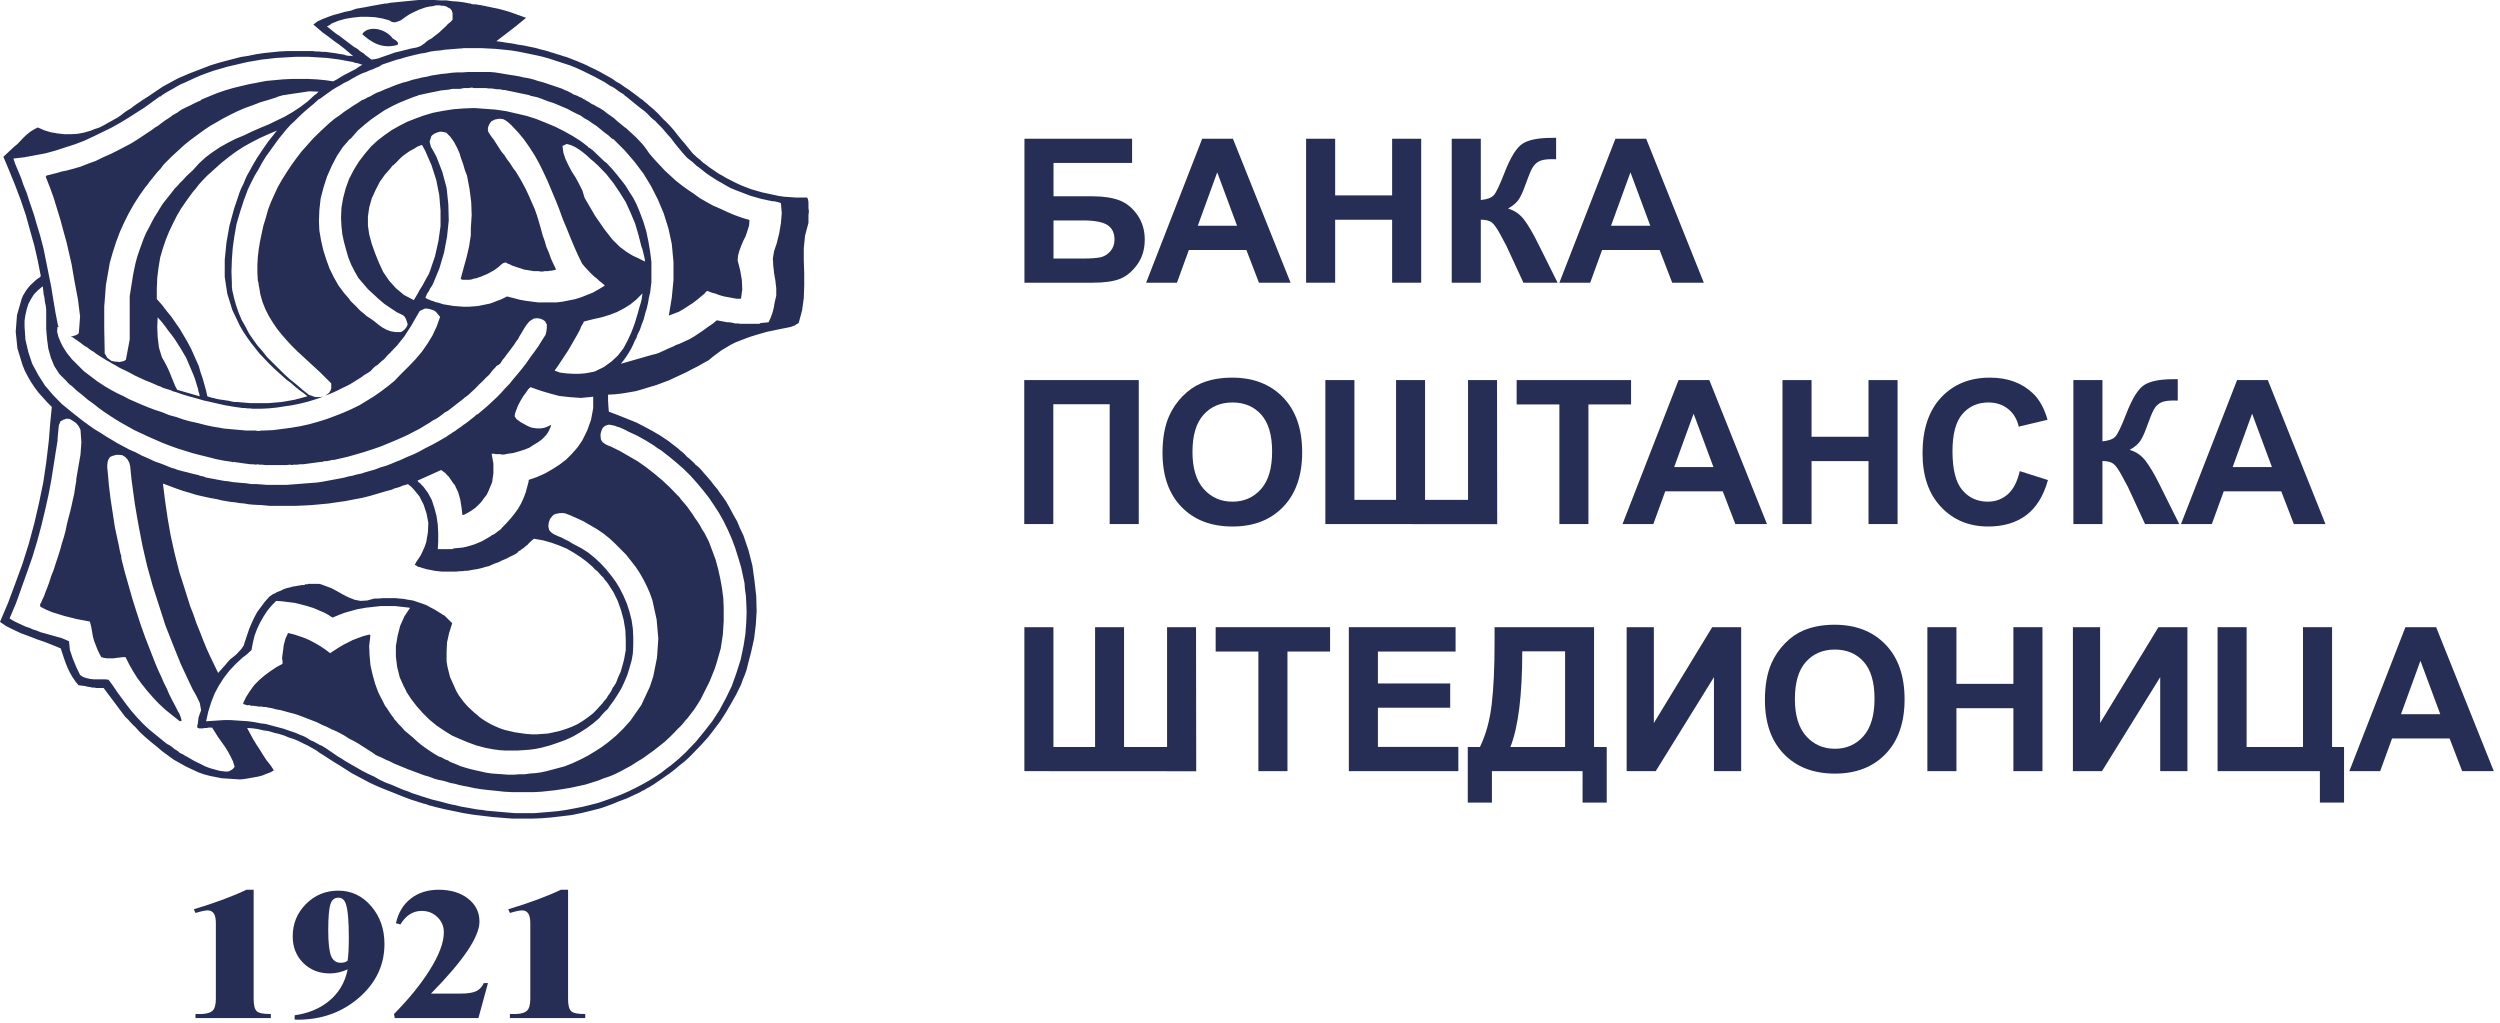
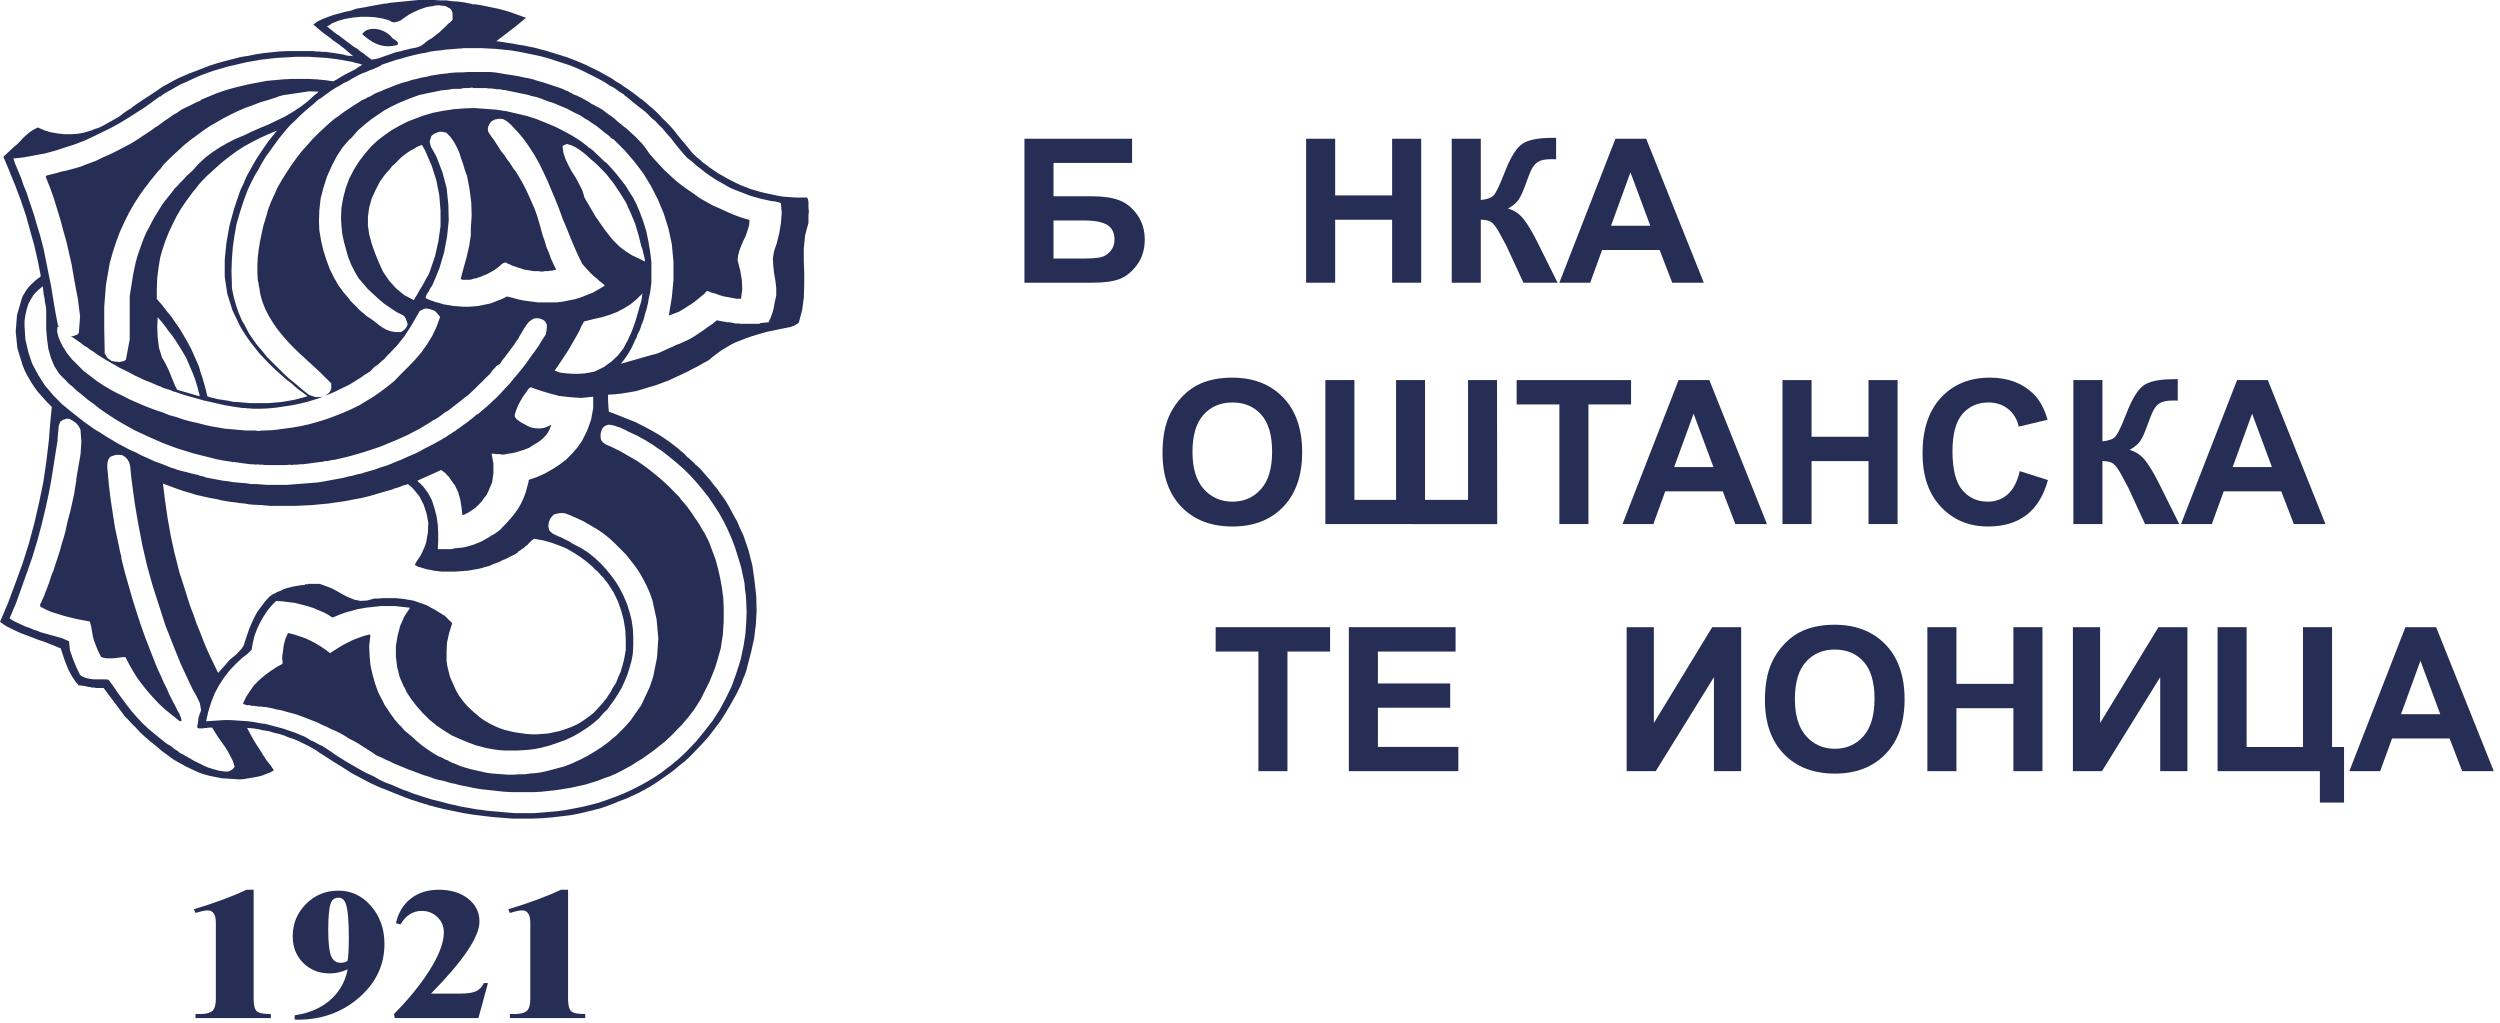
<svg xmlns="http://www.w3.org/2000/svg" width="286px" height="117px" viewBox="0 0 286 117">
  <title>Group 2</title>
  <desc>Created with Sketch.</desc>
  <g id="Page-1" stroke="none" stroke-width="1" fill="none" fill-rule="evenodd">
    <g id="Group-2" fill="#272E56">
      <path d="M120.522,29.578 L123.758,29.578 C124.792,29.578 125.518,29.528 125.937,29.426 C126.357,29.326 126.722,29.095 127.033,28.736 C127.343,28.376 127.499,27.934 127.499,27.41 C127.499,26.646 127.227,26.09 126.684,25.742 C126.141,25.393 125.214,25.219 123.904,25.219 L120.522,25.219 L120.522,29.578 Z M117.197,15.872 L129.51,15.872 L129.51,18.636 L120.522,18.636 L120.522,22.455 L124.971,22.455 C126.199,22.455 127.218,22.605 128.027,22.905 C128.836,23.204 129.527,23.759 130.1,24.567 C130.673,25.377 130.96,26.324 130.96,27.41 C130.96,28.526 130.67,29.481 130.094,30.275 C129.517,31.069 128.86,31.611 128.123,31.904 C127.384,32.196 126.334,32.342 124.971,32.342 L117.197,32.342 L117.197,15.872 Z" id="Fill-55" />
-       <path d="M141.52,25.825 L139.25,19.714 L137.026,25.825 L141.52,25.825 Z M147.642,32.342 L144.025,32.342 L142.586,28.6 L136.003,28.6 L134.644,32.342 L131.116,32.342 L137.531,15.871 L141.047,15.871 L147.642,32.342 Z" id="Fill-57" />
      <polygon id="Fill-59" points="149.417 32.342 149.417 15.872 152.742 15.872 152.742 22.354 159.259 22.354 159.259 15.872 162.584 15.872 162.584 32.342 159.259 32.342 159.259 25.14 152.742 25.14 152.742 32.342" />
      <path d="M166.078,15.872 L169.404,15.872 L169.404,22.882 C170.144,22.808 170.647,22.617 170.91,22.309 C171.172,22.002 171.576,21.149 172.123,19.748 C172.811,17.965 173.505,16.857 174.201,16.423 C174.891,15.988 176.002,15.771 177.537,15.771 C177.613,15.771 177.774,15.767 178.02,15.76 L178.02,18.22 L177.549,18.209 C176.868,18.209 176.369,18.293 176.055,18.461 C175.739,18.63 175.486,18.887 175.291,19.231 C175.096,19.576 174.808,20.284 174.427,21.355 C174.224,21.924 174.005,22.399 173.768,22.781 C173.532,23.164 173.114,23.522 172.516,23.86 C173.257,24.069 173.869,24.493 174.352,25.129 C174.835,25.766 175.365,26.665 175.941,27.826 L178.189,32.342 L174.28,32.342 L172.312,28.084 C172.284,28.024 172.22,27.908 172.123,27.736 C172.084,27.676 171.946,27.417 171.708,26.96 C171.28,26.152 170.929,25.646 170.656,25.444 C170.383,25.242 169.965,25.137 169.404,25.129 L169.404,32.342 L166.078,32.342 L166.078,15.872 Z" id="Fill-61" />
      <path d="M188.794,25.825 L186.524,19.714 L184.301,25.825 L188.794,25.825 Z M194.917,32.342 L191.3,32.342 L189.861,28.6 L183.278,28.6 L181.919,32.342 L178.391,32.342 L184.806,15.871 L188.322,15.871 L194.917,32.342 Z" id="Fill-63" />
-       <polygon id="Fill-65" points="117.174 43.481 130.274 43.481 130.274 59.952 126.948 59.952 126.948 46.245 120.499 46.245 120.499 59.952 117.174 59.952" />
      <path d="M136.419,51.706 C136.419,53.571 136.85,54.985 137.711,55.947 C138.572,56.909 139.666,57.391 140.991,57.391 C142.317,57.391 143.405,56.913 144.255,55.958 C145.105,55.003 145.53,53.571 145.53,51.661 C145.53,49.773 145.116,48.366 144.288,47.436 C143.461,46.508 142.362,46.043 140.991,46.043 C139.621,46.043 138.516,46.514 137.678,47.454 C136.838,48.394 136.419,49.811 136.419,51.706 M132.992,51.818 C132.992,50.141 133.243,48.732 133.745,47.594 C134.119,46.755 134.631,46.002 135.278,45.336 C135.927,44.669 136.636,44.175 137.407,43.852 C138.434,43.418 139.617,43.201 140.957,43.201 C143.384,43.201 145.326,43.954 146.782,45.459 C148.239,46.965 148.968,49.058 148.968,51.739 C148.968,54.398 148.245,56.478 146.8,57.98 C145.355,59.482 143.422,60.233 141.002,60.233 C138.554,60.233 136.606,59.486 135.161,57.992 C133.715,56.498 132.992,54.44 132.992,51.818" id="Fill-67" />
      <polygon id="Fill-69" points="151.62 43.481 154.945 43.481 154.945 57.188 159.709 57.188 159.709 43.481 163.023 43.481 163.023 57.188 167.943 57.188 167.943 43.481 171.258 43.481 171.28 59.962 151.62 59.952" />
      <polygon id="Fill-71" points="178.392 59.952 178.392 46.268 173.504 46.268 173.504 43.482 186.593 43.482 186.593 46.268 181.717 46.268 181.717 59.952" />
      <path d="M196.019,53.436 L193.748,47.324 L191.525,53.436 L196.019,53.436 Z M202.141,59.952 L198.524,59.952 L197.085,56.211 L190.502,56.211 L189.143,59.952 L185.616,59.952 L192.03,43.482 L195.546,43.482 L202.141,59.952 Z" id="Fill-73" />
      <polygon id="Fill-75" points="203.916 59.952 203.916 43.482 207.241 43.482 207.241 49.965 213.758 49.965 213.758 43.482 217.083 43.482 217.083 59.952 213.758 59.952 213.758 52.751 207.241 52.751 207.241 59.952" />
      <path d="M231.059,53.896 L234.284,54.918 C233.789,56.716 232.967,58.051 231.818,58.923 C230.667,59.796 229.209,60.232 227.442,60.232 C225.254,60.232 223.456,59.486 222.049,57.991 C220.641,56.497 219.937,54.454 219.937,51.863 C219.937,49.122 220.645,46.992 222.06,45.476 C223.476,43.959 225.337,43.201 227.644,43.201 C229.659,43.201 231.295,43.796 232.553,44.987 C233.302,45.691 233.864,46.702 234.239,48.021 L230.947,48.807 C230.752,47.953 230.345,47.279 229.728,46.785 C229.11,46.291 228.359,46.043 227.475,46.043 C226.254,46.043 225.264,46.481 224.504,47.358 C223.744,48.234 223.364,49.653 223.364,51.616 C223.364,53.698 223.738,55.181 224.487,56.064 C225.236,56.948 226.209,57.39 227.408,57.39 C228.291,57.39 229.052,57.109 229.689,56.547 C230.325,55.986 230.782,55.103 231.059,53.896" id="Fill-77" />
      <path d="M237.193,43.481 L240.519,43.481 L240.519,50.492 C241.26,50.417 241.762,50.227 242.024,49.919 C242.286,49.611 242.691,48.758 243.238,47.358 C243.926,45.575 244.619,44.467 245.316,44.032 C246.006,43.597 247.118,43.38 248.652,43.38 C248.727,43.38 248.888,43.377 249.135,43.37 L249.135,45.83 L248.664,45.819 C247.982,45.819 247.484,45.903 247.17,46.072 C246.855,46.239 246.6,46.496 246.406,46.84 C246.211,47.185 245.922,47.894 245.541,48.965 C245.338,49.533 245.12,50.01 244.883,50.391 C244.647,50.773 244.229,51.133 243.63,51.469 C244.373,51.679 244.984,52.102 245.467,52.739 C245.951,53.376 246.481,54.275 247.057,55.435 L249.303,59.952 L245.394,59.952 L243.428,55.694 C243.398,55.633 243.335,55.519 243.238,55.346 C243.2,55.285 243.061,55.026 242.822,54.569 C242.395,53.761 242.045,53.255 241.771,53.053 C241.498,52.852 241.081,52.746 240.519,52.739 L240.519,59.952 L237.193,59.952 L237.193,43.481 Z" id="Fill-79" />
      <path d="M259.91,53.436 L257.64,47.324 L255.416,53.436 L259.91,53.436 Z M266.033,59.952 L262.415,59.952 L260.977,56.211 L254.393,56.211 L253.034,59.952 L249.507,59.952 L255.922,43.482 L259.438,43.482 L266.033,59.952 Z" id="Fill-81" />
-       <polygon id="Fill-83" points="117.188 71.75 120.513 71.75 120.513 85.457 125.277 85.457 125.277 71.75 128.591 71.75 128.591 85.457 133.512 85.457 133.512 71.75 136.826 71.75 136.848 88.231 117.188 88.22" />
      <polygon id="Fill-85" points="143.959 88.22 143.959 74.537 139.072 74.537 139.072 71.75 152.161 71.75 152.161 74.537 147.285 74.537 147.285 88.22" />
      <polygon id="Fill-87" points="154.307 88.22 154.307 71.75 166.519 71.75 166.519 74.537 157.632 74.537 157.632 78.188 165.902 78.188 165.902 80.963 157.632 80.963 157.632 85.445 166.834 85.445 166.834 88.22" />
-       <path d="M174.147,74.514 C174.147,79.517 173.695,83.164 172.789,85.456 L179.045,85.456 L179.045,74.514 L174.147,74.514 Z M170.979,71.75 L182.36,71.75 L182.36,85.456 L183.81,85.456 L183.81,91.815 L181.045,91.815 L181.045,88.22 L170.676,88.22 L170.676,91.815 L167.912,91.815 L167.912,85.456 L169.305,85.456 C169.987,84.048 170.436,82.413 170.653,80.552 C170.871,78.691 170.979,76.338 170.979,73.491 L170.979,71.75 Z" id="Fill-89" />
      <polygon id="Fill-91" points="186.089 71.75 189.201 71.75 189.201 82.715 195.875 71.75 199.189 71.75 199.189 88.22 196.076 88.22 196.076 77.468 189.415 88.22 186.089 88.22" />
      <path d="M205.335,79.974 C205.335,81.838 205.765,83.252 206.626,84.215 C207.487,85.177 208.581,85.659 209.906,85.659 C211.232,85.659 212.32,85.181 213.171,84.226 C214.021,83.271 214.445,81.838 214.445,79.929 C214.445,78.041 214.032,76.634 213.204,75.704 C212.376,74.776 211.277,74.311 209.906,74.311 C208.536,74.311 207.431,74.782 206.593,75.722 C205.754,76.661 205.335,78.079 205.335,79.974 M201.907,80.086 C201.907,78.408 202.158,77 202.66,75.862 C203.035,75.023 203.546,74.27 204.194,73.604 C204.842,72.937 205.551,72.443 206.323,72.12 C207.35,71.686 208.532,71.469 209.873,71.469 C212.3,71.469 214.241,72.222 215.698,73.727 C217.155,75.233 217.884,77.326 217.884,80.007 C217.884,82.666 217.16,84.746 215.716,86.248 C214.27,87.75 212.337,88.501 209.918,88.501 C207.469,88.501 205.522,87.754 204.076,86.259 C202.63,84.766 201.907,82.707 201.907,80.086" id="Fill-93" />
      <polygon id="Fill-95" points="220.491 88.22 220.491 71.75 223.815 71.75 223.815 78.233 230.332 78.233 230.332 71.75 233.658 71.75 233.658 88.22 230.332 88.22 230.332 81.019 223.815 81.019 223.815 88.22" />
      <polygon id="Fill-97" points="237.14 71.75 240.252 71.75 240.252 82.715 246.926 71.75 250.24 71.75 250.24 88.22 247.127 88.22 247.127 77.468 240.466 88.22 237.14 88.22" />
      <polygon id="Fill-99" points="253.689 71.75 257.013 71.75 257.013 85.457 263.462 85.457 263.462 71.75 266.788 71.75 266.788 85.457 268.159 85.457 268.159 91.815 265.395 91.815 265.395 88.22 253.689 88.22" />
      <path d="M279.167,81.704 L276.897,75.593 L274.674,81.704 L279.167,81.704 Z M285.29,88.22 L281.672,88.22 L280.234,84.479 L273.651,84.479 L272.292,88.22 L268.764,88.22 L275.179,71.75 L278.695,71.75 L285.29,88.22 Z" id="Fill-101" />
      <path d="M64.987,101.787 L64.987,114.274 C64.987,114.995 65.108,115.465 65.344,115.683 C65.587,115.906 66.118,116.011 66.951,116.003 L66.951,116.468 L58.334,116.468 L58.334,116.003 C59.299,116.047 59.94,115.931 60.257,115.652 C60.529,115.42 60.665,114.959 60.665,114.274 L60.665,105.578 C60.665,104.625 60.355,104.148 59.737,104.148 C59.451,104.148 58.982,104.246 58.334,104.446 L58.144,104.024 C60.611,103.275 62.621,102.53 64.169,101.787 L64.987,101.787 Z M55.825,112.459 L54.732,116.468 L45.16,116.468 L45.073,116.003 C46.724,114.334 48.055,112.702 49.073,111.109 C50.21,109.33 50.776,107.847 50.776,106.659 C50.776,105.972 50.53,105.392 50.039,104.917 C49.549,104.443 48.954,104.207 48.245,104.207 C47.241,104.207 46.43,104.724 45.811,105.754 L45.295,105.62 C45.558,104.419 46.124,103.479 46.988,102.805 C47.855,102.125 48.923,101.787 50.19,101.787 C51.559,101.787 52.679,102.125 53.548,102.805 C54.419,103.479 54.851,104.354 54.851,105.434 C54.851,107.164 53.004,109.911 49.304,113.666 L52.695,113.666 C53.479,113.666 54.061,113.578 54.448,113.403 C54.834,113.23 55.135,112.913 55.35,112.459 L55.825,112.459 Z M39.774,109.885 C39.861,109.281 39.905,108.416 39.905,107.29 C39.905,105.375 39.795,104.084 39.573,103.427 C39.41,102.937 39.124,102.695 38.714,102.695 C38.261,102.695 37.959,102.941 37.804,103.437 C37.634,103.95 37.551,104.948 37.551,106.422 C37.551,107.825 37.658,108.795 37.864,109.333 C38.076,109.872 38.446,110.142 38.977,110.142 C39.332,110.142 39.595,110.058 39.774,109.885 L39.774,109.885 Z M33.708,116.634 L33.708,116.148 C35.239,115.934 36.533,115.406 37.586,114.562 C38.743,113.627 39.47,112.406 39.774,110.895 C39.087,111.204 38.412,111.36 37.74,111.36 C36.511,111.36 35.492,110.958 34.688,110.16 C33.886,109.358 33.486,108.345 33.486,107.125 C33.486,105.666 33.992,104.431 35.007,103.416 C36.016,102.4 37.254,101.89 38.714,101.89 C40.191,101.89 41.44,102.481 42.459,103.658 C43.473,104.836 43.982,106.278 43.982,107.991 C43.982,110.392 43.013,112.438 41.078,114.127 C39.139,115.811 36.798,116.654 34.047,116.654 C34.028,116.654 33.968,116.652 33.878,116.644 C33.789,116.637 33.727,116.634 33.708,116.634 L33.708,116.634 Z M29.017,101.787 L29.017,114.274 C29.017,114.995 29.137,115.465 29.375,115.683 C29.616,115.906 30.148,116.011 30.982,116.003 L30.982,116.468 L22.363,116.468 L22.363,116.003 C23.328,116.047 23.97,115.931 24.287,115.652 C24.559,115.42 24.694,114.959 24.694,114.274 L24.694,105.578 C24.694,104.625 24.385,104.148 23.766,104.148 C23.478,104.148 23.011,104.246 22.363,104.446 L22.174,104.024 C24.641,103.275 26.651,102.53 28.197,101.787 L29.017,101.787 Z" id="Fill-103" />
      <path d="M18.69,55.337 L18.69,55.337 L18.641,55.337 L18.885,57.285 L19.176,59.277 L19.516,61.225 L19.954,63.218 L20.147,63.988 L20.342,64.758 L20.537,65.527 L20.78,66.252 L21.022,67.022 L21.265,67.791 L21.508,68.561 L21.75,69.331 L22.14,70.328 L22.479,71.324 L22.869,72.275 L23.256,73.272 L23.645,74.222 L24.082,75.173 L24.519,76.079 L24.956,76.984 L25.685,76.17 L25.734,76.124 L26.025,75.762 L26.316,75.444 L26.657,75.173 L27.045,74.856 L27.337,74.539 L27.627,74.222 L27.871,73.86 L28.017,73.407 L28.259,72.683 L28.502,71.958 L28.794,71.278 L29.085,70.644 L29.425,70.011 L29.863,69.422 L30.3,68.834 L30.833,68.245 L31.029,68.108 L31.222,67.972 L31.465,67.881 L31.66,67.746 L31.904,67.656 L32.145,67.565 L32.388,67.429 L32.632,67.338 L32.923,67.248 L33.165,67.203 L33.457,67.112 L33.749,67.067 L33.992,67.022 L34.283,66.976 L34.525,66.931 L34.818,66.931 L34.915,66.84 L35.011,66.84 L35.109,66.84 L35.206,66.84 L35.254,66.795 L35.302,66.795 L35.351,66.795 L35.595,66.795 L35.837,66.795 L36.031,66.795 L36.275,66.795 L36.517,66.795 L36.71,66.84 L36.955,66.931 L37.198,67.022 L37.926,67.294 L38.606,67.656 L39.238,68.018 L39.869,68.335 L40.548,68.607 L41.23,68.742 L42.006,68.697 L42.831,68.471 L43.319,68.471 L43.804,68.425 L44.24,68.425 L44.727,68.425 L45.212,68.425 L45.698,68.471 L46.184,68.516 L46.669,68.607 L47.252,68.697 L47.788,68.879 L48.322,69.059 L48.807,69.24 L49.293,69.512 L49.729,69.739 L50.167,70.011 L50.604,70.282 L50.653,70.328 L50.702,70.373 L50.799,70.373 L51.722,71.278 L51.722,71.324 L51.381,72.411 L51.139,73.497 L51.09,74.585 L51.09,75.671 L51.188,76.26 L51.332,76.848 L51.479,77.437 L51.722,77.981 L51.963,78.524 L52.207,79.068 L52.498,79.566 L52.838,80.019 L53.034,80.29 L53.276,80.562 L53.518,80.834 L53.762,81.06 L54.053,81.332 L54.295,81.559 L54.587,81.785 L54.83,82.011 L55.268,82.329 L55.705,82.6 L56.191,82.872 L56.676,83.098 L57.209,83.325 L57.746,83.506 L58.329,83.642 L58.911,83.777 L59.541,83.868 L60.173,83.958 L60.806,84.004 L61.437,84.004 L62.068,83.958 L62.7,83.914 L63.331,83.777 L63.962,83.642 L64.691,83.415 L65.419,83.144 L66.101,82.826 L66.683,82.464 L67.265,82.056 L67.848,81.604 L68.335,81.106 L68.82,80.562 L68.869,80.517 L68.917,80.471 L69.112,80.2 L69.355,79.928 L69.548,79.611 L69.744,79.339 L69.938,79.023 L70.082,78.705 L70.277,78.434 L70.472,78.117 L70.715,77.483 L71.005,76.848 L71.201,76.17 L71.395,75.444 L71.588,74.358 L71.588,73.226 L71.54,72.094 L71.346,70.917 L71.054,69.829 L70.666,68.742 L70.18,67.746 L69.597,66.84 L69.402,66.568 L69.209,66.343 L69.015,66.071 L68.771,65.844 L68.578,65.617 L68.335,65.346 L68.042,65.12 L67.8,64.848 L67.12,64.259 L66.39,63.715 L65.615,63.218 L64.837,62.765 L63.962,62.402 L63.089,62.086 L62.117,61.814 L61.096,61.632 L60.903,61.768 L60.708,61.949 L60.514,62.13 L60.368,62.312 L60.173,62.448 L59.98,62.629 L59.785,62.765 L59.59,62.9 L59.541,62.946 L59.493,62.991 L59.445,62.991 L59.396,63.037 L59.3,63.082 L59.251,63.172 L59.203,63.218 L59.008,63.354 L58.862,63.444 L58.668,63.535 L58.474,63.626 L58.28,63.715 L58.133,63.807 L57.939,63.897 L57.746,63.988 L57.405,64.123 L57.066,64.304 L56.676,64.44 L56.336,64.577 L55.948,64.758 L55.56,64.848 L55.122,64.984 L54.734,65.074 L54.491,65.12 L54.2,65.165 L53.956,65.21 L53.713,65.255 L53.422,65.301 L53.179,65.301 L52.887,65.346 L52.596,65.346 L52.207,65.391 L51.77,65.391 L51.381,65.391 L50.944,65.391 L50.556,65.391 L50.119,65.346 L49.729,65.301 L49.293,65.21 L49.049,65.165 L48.807,65.12 L48.516,65.029 L48.322,64.984 L48.079,64.893 L47.836,64.848 L47.641,64.712 L47.447,64.621 L47.641,64.259 L47.884,63.897 L48.126,63.535 L48.322,63.127 L48.565,62.584 L48.758,62.041 L48.856,61.452 L48.953,60.908 L49,59.821 L48.807,58.78 L48.467,57.738 L47.982,56.787 L47.69,56.425 L47.398,56.063 L47.059,55.701 L46.669,55.383 L46.379,55.474 L46.039,55.564 L45.747,55.701 L45.455,55.791 L45.115,55.882 L44.825,56.017 L44.484,56.108 L44.145,56.198 L43.221,56.469 L42.297,56.741 L41.374,56.968 L40.403,57.149 L39.481,57.33 L38.509,57.466 L37.585,57.602 L36.615,57.692 L35.643,57.783 L34.72,57.829 L33.749,57.874 L32.777,57.874 L31.855,57.874 L30.882,57.874 L29.959,57.783 L28.988,57.738 L28.454,57.692 L27.968,57.602 L27.435,57.557 L26.899,57.466 L26.413,57.421 L25.88,57.33 L25.345,57.24 L24.811,57.104 L24.034,56.968 L23.207,56.787 L22.43,56.606 L21.702,56.379 L20.924,56.153 L20.147,55.882 L19.418,55.609 L18.69,55.337 Z M31.685,14.934 L31.685,14.934 L30.664,15.37 L29.692,15.806 L28.77,16.286 L27.896,16.766 L27.022,17.332 L26.196,17.943 L25.321,18.641 L24.495,19.382 L24.108,19.732 L23.718,20.08 L23.379,20.429 L23.038,20.778 L22.699,21.171 L22.407,21.564 L22.067,21.956 L21.776,22.348 L21.241,23.089 L20.706,23.875 L20.221,24.703 L19.783,25.576 L19.346,26.492 L18.957,27.451 L18.618,28.454 L18.326,29.457 L18.132,30.634 L17.987,31.813 L17.938,33.034 L17.938,34.212 L18.521,34.866 L19.055,35.564 L19.59,36.218 L20.075,36.915 L20.561,37.613 L20.998,38.355 L21.435,39.096 L21.873,39.924 L22.163,40.579 L22.455,41.233 L22.747,41.888 L22.941,42.586 L23.184,43.283 L23.379,43.982 L23.573,44.679 L23.718,45.334 L23.961,45.42 L24.252,45.508 L24.495,45.551 L24.788,45.638 L25.03,45.682 L25.321,45.725 L25.614,45.769 L25.905,45.813 L26.196,45.857 L26.536,45.943 L26.827,45.987 L27.119,45.987 L27.604,46.031 L28.139,46.075 L28.624,46.118 L29.159,46.118 L29.645,46.118 L30.179,46.118 L30.713,46.118 L31.198,46.075 L31.734,46.031 L32.219,45.987 L32.752,45.9 L33.24,45.813 L33.725,45.725 L34.209,45.595 L34.697,45.464 L35.182,45.334 L34.746,44.984 L34.258,44.636 L33.774,44.243 L33.288,43.807 L32.752,43.415 L32.316,43.022 L31.831,42.586 L31.393,42.193 L30.811,41.626 L30.228,41.015 L29.692,40.449 L29.207,39.837 L28.721,39.227 L28.284,38.617 L27.847,37.962 L27.459,37.308 L26.584,35.476 L26,33.601 L25.709,31.682 L25.709,29.72 L25.905,27.756 L26.245,25.837 L26.778,23.875 L27.41,21.999 L27.604,21.519 L27.847,21.04 L28.041,20.56 L28.235,20.124 L28.624,19.427 L29.012,18.728 L29.402,18.074 L29.838,17.42 L30.277,16.766 L30.713,16.156 L31.198,15.545 L31.685,14.934 Z M73.499,33.568 L73.499,33.568 L72.77,34.292 L72.09,34.836 L71.362,35.289 L70.584,35.696 L69.758,36.014 L68.883,36.285 L67.865,36.512 L66.795,36.784 L66.698,37.009 L66.553,37.236 L66.456,37.417 L66.359,37.689 L66.018,38.323 L65.678,38.911 L65.338,39.501 L64.998,40.088 L64.61,40.677 L64.221,41.267 L63.832,41.855 L63.445,42.399 L64.076,42.626 L64.804,42.716 L65.533,42.761 L66.261,42.761 L66.893,42.716 L67.427,42.626 L67.865,42.535 L68.059,42.489 L69.079,41.991 L69.953,41.358 L70.681,40.677 L71.313,39.863 L71.798,38.957 L72.236,38.006 L72.624,36.965 L72.964,35.833 L73.16,35.108 L73.305,34.655 L73.402,34.248 L73.499,33.568 Z M64.836,16.468 L64.836,16.468 L64.35,16.695 L64.448,17.464 L64.69,18.189 L65.031,18.913 L65.418,19.639 L65.857,20.317 L66.245,21.042 L66.633,21.811 L66.875,22.627 L68.09,24.71 L69.159,26.249 L70.082,27.427 L70.908,28.242 L71.636,28.786 L72.366,29.239 L73.045,29.555 L73.774,29.918 L73.774,29.691 L73.627,29.058 L73.483,28.469 L73.386,28.242 L73.045,26.884 L72.657,25.571 L72.122,24.302 L71.588,23.125 L70.908,22.038 L70.18,20.952 L69.354,19.91 L68.43,18.959 L67.994,18.551 L67.557,18.189 L67.12,17.781 L66.682,17.419 L66.245,17.101 L65.808,16.83 L65.321,16.604 L64.836,16.468 Z M48.259,16.581 L48.259,16.581 L47.775,16.761 L47.338,17.034 L46.9,17.26 L46.512,17.531 L46.074,17.849 L45.687,18.211 L45.345,18.573 L44.957,18.935 L44.909,18.935 L44.861,18.981 L44.861,19.026 L44.812,19.026 L44.812,19.072 L44.763,19.116 L44.763,19.162 L44.714,19.208 L44.035,19.978 L43.452,20.793 L42.965,21.744 L42.529,22.694 L42.237,23.735 L42.091,24.777 L42.091,25.818 L42.237,26.815 L42.529,27.902 L42.917,28.989 L43.355,30.075 L43.839,31.117 L44.52,32.114 L45.296,32.974 L46.22,33.745 L47.338,34.332 L47.531,34.016 L47.775,33.608 L48.018,33.156 L48.308,32.703 L48.552,32.249 L48.795,31.797 L49.038,31.389 L49.183,31.026 L49.767,29.307 L50.155,27.585 L50.398,25.864 L50.398,24.099 L50.252,22.333 L49.912,20.612 L49.377,18.935 L48.649,17.26 L48.552,17.079 L48.455,16.898 L48.357,16.717 L48.259,16.581 Z M49.882,0.608 L49.882,0.608 L49.541,0.699 L49.154,0.745 L48.716,0.835 L48.328,0.97 L47.938,1.107 L47.55,1.288 L47.162,1.469 L46.822,1.65 L46.482,1.877 L46.287,2.013 L46.093,2.148 L45.849,2.329 L45.607,2.42 L45.365,2.51 L45.122,2.556 L44.83,2.51 L44.539,2.329 L43.712,2.104 L42.887,1.967 L42.061,1.921 L41.235,1.921 L40.361,2.013 L39.535,2.148 L38.709,2.375 L37.933,2.691 L37.835,2.782 L37.689,2.873 L37.543,2.963 L37.397,3.009 L38.174,3.643 L38.661,4.004 L38.709,4.004 L38.758,4.05 L40.555,5.408 L40.604,5.408 L40.653,5.454 L40.896,5.589 L41.089,5.771 L41.332,5.953 L41.576,6.088 L41.769,6.27 L42.012,6.451 L42.255,6.631 L42.498,6.813 L42.887,6.767 L43.275,6.677 L43.664,6.542 L44.052,6.405 L44.441,6.27 L44.83,6.134 L45.218,5.997 L45.607,5.907 L45.801,5.862 L45.996,5.816 L46.142,5.771 L46.335,5.726 L46.529,5.681 L46.724,5.635 L46.871,5.589 L47.064,5.545 L47.307,5.5 L47.55,5.454 L47.745,5.408 L47.988,5.318 L48.181,5.228 L48.376,5.092 L48.57,4.957 L48.716,4.821 L49.007,4.594 L49.348,4.413 L49.638,4.187 L49.931,3.96 L50.222,3.733 L50.513,3.461 L50.805,3.19 L51.095,2.918 L51.242,2.737 L51.436,2.601 L51.63,2.42 L51.775,2.239 L51.775,1.877 L51.775,1.514 L51.679,1.197 L51.485,0.97 L51.29,0.88 L51.144,0.79 L50.951,0.699 L50.708,0.654 L50.513,0.654 L50.318,0.608 L50.076,0.608 L49.882,0.608 Z M67.861,45.39 L67.861,45.39 L67.812,45.39 L66.452,45.525 L65.19,45.434 L63.974,45.298 L62.955,45.026 L62.033,44.755 L61.352,44.529 L60.866,44.348 L60.672,44.302 L60.429,44.529 L60.187,44.891 L59.847,45.344 L59.554,45.842 L59.263,46.385 L59.07,46.884 L58.923,47.292 L58.874,47.608 L58.972,47.789 L59.118,47.97 L59.312,48.107 L59.554,48.287 L59.798,48.423 L60.04,48.559 L60.283,48.694 L60.478,48.786 L60.818,48.921 L61.109,48.967 L61.449,49.012 L61.788,49.012 L62.129,48.967 L62.468,48.876 L62.76,48.74 L63.052,48.605 L63.052,48.649 L62.955,48.921 L62.809,49.239 L62.663,49.51 L62.468,49.782 L62.033,50.234 L61.546,50.597 L61.011,50.914 L60.526,51.231 L59.943,51.457 L59.361,51.638 L58.728,51.819 L58.097,51.91 L57.853,51.956 L57.661,52.001 L57.417,52.001 L57.222,51.956 L56.98,51.956 L56.738,51.956 L56.542,51.91 L56.3,51.91 L56.251,51.91 L56.251,51.956 L56.445,53.043 L56.445,54.129 L56.3,55.171 L55.863,56.213 L55.667,56.62 L55.376,56.983 L55.085,57.39 L54.746,57.752 L54.357,58.115 L53.968,58.386 L53.531,58.658 L53.095,58.884 L52.9,58.929 L52.802,58.069 L52.657,57.164 L52.413,56.303 L52.026,55.487 L51.83,55.261 L51.685,55.034 L51.492,54.763 L51.345,54.537 L51.15,54.356 L50.956,54.129 L50.714,53.948 L50.471,53.767 L47.751,54.99 L47.897,55.171 L48.09,55.307 L48.237,55.487 L48.431,55.669 L48.965,56.393 L49.402,57.209 L49.694,58.115 L49.937,59.02 L50.083,60.017 L50.131,60.967 L50.131,61.919 L50.083,62.824 L51.734,62.824 L51.928,62.734 L52.413,62.689 L52.9,62.643 L53.336,62.553 L53.823,62.416 L54.259,62.281 L54.697,62.1 L55.134,61.919 L55.522,61.692 L55.765,61.556 L56.009,61.42 L56.251,61.239 L56.542,61.103 L56.787,60.922 L57.029,60.741 L57.271,60.56 L57.466,60.333 L57.951,59.836 L58.437,59.292 L58.874,58.748 L59.263,58.205 L59.603,57.616 L59.894,56.983 L60.136,56.349 L60.331,55.623 L60.38,55.442 L60.429,55.261 L60.478,55.08 L60.478,54.899 L61.4,54.583 L62.324,54.174 L63.197,53.676 L63.974,53.178 L64.751,52.589 L65.431,51.91 L66.064,51.185 L66.598,50.415 L67.181,49.239 L67.618,48.016 L67.861,46.703 L67.861,45.39 Z M4.898,32.778 L4.898,32.778 L4.849,32.778 L4.315,33.231 L3.877,33.684 L3.537,34.228 L3.246,34.771 L3.051,35.405 L2.906,36.039 L2.809,36.672 L2.809,37.352 L2.906,38.847 L3.246,40.296 L3.683,41.609 L4.363,42.877 L5.14,44.1 L6.063,45.187 L7.083,46.228 L8.248,47.179 L8.88,47.678 L9.512,48.176 L10.143,48.628 L10.776,49.081 L11.455,49.489 L12.086,49.897 L12.766,50.304 L13.446,50.712 L14.126,51.074 L14.807,51.436 L15.536,51.753 L16.216,52.116 L16.945,52.433 L17.721,52.795 L18.498,53.067 L19.276,53.383 L19.616,53.519 L19.956,53.61 L20.295,53.746 L20.636,53.836 L20.975,53.927 L21.365,54.018 L21.704,54.108 L22.044,54.199 L22.24,54.245 L22.433,54.289 L22.675,54.335 L22.871,54.426 L23.065,54.47 L23.307,54.516 L23.501,54.607 L23.697,54.651 L24.182,54.742 L24.667,54.832 L25.154,54.923 L25.638,55.013 L26.124,55.059 L26.611,55.15 L27.096,55.195 L27.581,55.24 L28.165,55.285 L28.747,55.377 L29.33,55.377 L29.914,55.421 L30.497,55.466 L31.08,55.466 L31.662,55.466 L32.246,55.466 L32.829,55.466 L33.412,55.421 L33.994,55.377 L34.576,55.331 L35.161,55.285 L35.743,55.24 L36.326,55.195 L36.908,55.104 L37.395,55.013 L37.88,54.923 L38.366,54.832 L38.852,54.742 L39.337,54.651 L39.823,54.516 L40.309,54.426 L40.794,54.289 L40.989,54.245 L41.232,54.199 L41.426,54.153 L41.668,54.063 L42.3,53.881 L42.932,53.7 L43.514,53.474 L44.147,53.293 L44.729,53.067 L45.264,52.84 L45.846,52.614 L46.43,52.341 L46.963,52.116 L47.497,51.89 L48.033,51.617 L48.518,51.345 L49.052,51.074 L49.587,50.802 L50.073,50.531 L50.557,50.258 L50.704,50.169 L50.85,50.077 L50.948,50.032 L51.092,49.942 L51.335,49.761 L51.579,49.624 L51.822,49.443 L52.064,49.308 L52.356,49.081 L52.696,48.855 L52.987,48.628 L53.328,48.402 L53.618,48.176 L53.958,47.903 L54.249,47.678 L54.541,47.406 L54.59,47.406 L54.639,47.406 L54.687,47.36 L55.221,46.907 L55.756,46.455 L56.29,45.956 L56.825,45.459 L57.31,44.961 L57.796,44.417 L58.282,43.919 L58.72,43.376 L59.253,42.741 L59.739,42.152 L60.225,41.518 L60.662,40.885 L61.099,40.296 L61.585,39.616 L61.973,38.982 L62.412,38.303 L62.507,37.896 L62.556,37.533 L62.556,37.126 L62.363,36.764 L62.12,36.583 L61.779,36.447 L61.439,36.401 L61.05,36.447 L60.564,36.764 L60.225,37.171 L59.933,37.624 L59.642,38.122 L59.447,38.439 L59.253,38.802 L59.01,39.119 L58.816,39.435 L58.574,39.753 L58.378,40.024 L58.135,40.341 L57.894,40.658 L57.699,40.929 L57.504,41.156 L57.359,41.382 L57.213,41.609 L57.019,41.745 L56.921,41.79 L56.873,41.836 L56.776,41.88 L56.727,41.971 L56.339,42.379 L55.998,42.832 L55.562,43.239 L55.172,43.647 L54.785,44.01 L54.395,44.417 L53.958,44.824 L53.569,45.187 L53.375,45.323 L53.279,45.413 L53.182,45.459 L53.084,45.548 L52.987,45.64 L52.696,45.866 L52.405,46.093 L52.113,46.318 L51.822,46.545 L51.53,46.772 L51.239,46.998 L50.899,47.179 L50.606,47.406 L50.364,47.587 L50.122,47.768 L49.83,47.949 L49.539,48.085 L49.149,48.357 L48.761,48.583 L48.323,48.855 L47.936,49.081 L47.497,49.308 L47.061,49.534 L46.624,49.761 L46.137,49.986 L45.312,50.35 L44.438,50.712 L43.563,51.074 L42.641,51.391 L41.668,51.709 L40.746,51.98 L39.775,52.252 L38.803,52.478 L38.609,52.523 L38.414,52.568 L38.221,52.614 L38.026,52.614 L37.831,52.659 L37.636,52.704 L37.443,52.75 L37.248,52.75 L37.103,52.75 L37.005,52.795 L36.86,52.84 L36.715,52.84 L36.374,52.886 L36.035,52.93 L35.694,52.976 L35.354,53.022 L35.014,53.067 L34.673,53.111 L34.334,53.111 L33.994,53.157 L33.8,53.157 L33.606,53.157 L33.412,53.203 L33.167,53.157 L32.78,53.203 L32.39,53.203 L32.002,53.203 L31.565,53.203 L31.177,53.203 L30.788,53.203 L30.351,53.203 L29.962,53.157 L29.817,53.157 L29.622,53.157 L29.476,53.111 L29.283,53.157 L28.943,53.111 L28.65,53.111 L28.312,53.067 L27.97,53.022 L27.63,52.976 L27.339,52.93 L26.999,52.886 L26.708,52.84 L26.66,52.886 L26.611,52.886 L26.562,52.84 L25.638,52.704 L24.715,52.523 L23.841,52.296 L22.919,52.07 L22.044,51.844 L21.17,51.571 L20.295,51.3 L19.421,50.983 L18.596,50.666 L17.771,50.304 L16.945,49.942 L16.166,49.579 L15.39,49.217 L14.662,48.81 L13.932,48.402 L13.252,47.995 L12.621,47.587 L11.94,47.134 L11.309,46.682 L10.678,46.183 L10.047,45.731 L9.414,45.187 L8.783,44.689 L8.201,44.146 L8.054,44.054 L7.909,43.919 L7.714,43.738 L7.569,43.557 L6.791,42.787 L6.208,41.88 L5.82,40.929 L5.529,39.888 L5.383,38.802 L5.286,37.669 L5.286,36.583 L5.286,35.45 L5.237,34.997 L5.14,34.544 L5.091,34.092 L4.995,33.684 L4.898,32.778 Z M69.579,48.593 L69.579,48.593 L69.433,48.637 L69.288,48.683 L69.093,48.818 L68.947,48.955 L68.802,49.272 L68.705,49.634 L68.705,49.951 L68.753,50.314 L68.947,50.585 L69.24,50.812 L69.531,50.947 L69.871,51.084 L70.891,51.581 L71.91,52.17 L72.93,52.759 L73.903,53.438 L74.826,54.163 L75.747,54.933 L76.622,55.748 L77.497,56.653 L77.692,56.835 L77.885,57.107 L78.08,57.333 L78.274,57.559 L78.614,57.966 L78.905,58.375 L79.198,58.782 L79.488,59.235 L79.78,59.643 L80.071,60.095 L80.314,60.548 L80.606,61.001 L81.09,61.951 L81.481,62.993 L81.868,64.035 L82.161,65.122 L82.403,66.21 L82.597,67.296 L82.743,68.428 L82.791,69.514 L82.791,71.054 L82.694,72.593 L82.452,74.179 L82.014,75.719 L81.772,76.488 L81.481,77.213 L81.188,77.938 L80.848,78.617 L80.508,79.297 L80.168,79.975 L79.78,80.61 L79.391,81.198 L79.149,81.515 L78.905,81.833 L78.662,82.149 L78.372,82.466 L78.128,82.784 L77.836,83.101 L77.545,83.373 L77.253,83.689 L76.67,84.278 L76.039,84.867 L75.409,85.364 L74.777,85.863 L74.144,86.316 L73.513,86.769 L72.833,87.176 L72.203,87.584 L71.62,87.9 L71.037,88.217 L70.404,88.535 L69.773,88.806 L69.093,89.032 L68.414,89.305 L67.685,89.531 L66.956,89.758 L66.13,89.938 L65.304,90.12 L64.479,90.255 L63.604,90.391 L62.779,90.482 L61.953,90.572 L61.078,90.618 L60.253,90.618 L59.378,90.618 L58.552,90.618 L57.678,90.572 L56.852,90.482 L55.977,90.391 L55.151,90.301 L54.278,90.165 L53.452,89.983 L52.965,89.894 L52.529,89.802 L52.043,89.667 L51.557,89.577 L51.121,89.44 L50.633,89.305 L50.149,89.213 L49.663,89.078 L49.323,88.942 L48.934,88.806 L48.594,88.716 L48.205,88.579 L47.866,88.444 L47.477,88.308 L47.137,88.173 L46.748,88.036 L46.311,87.855 L45.875,87.674 L45.437,87.493 L45,87.312 L44.562,87.085 L44.125,86.904 L43.688,86.678 L43.251,86.497 L42.959,86.361 L42.912,86.316 L42.863,86.271 L42.376,85.953 L41.891,85.637 L41.454,85.364 L40.968,85.048 L40.483,84.775 L39.948,84.504 L39.461,84.187 L38.977,83.916 L38.442,83.644 L37.908,83.417 L37.373,83.146 L36.839,82.92 L36.304,82.647 L35.722,82.42 L35.139,82.195 L34.556,81.968 L34.07,81.787 L33.633,81.651 L33.099,81.515 L32.613,81.379 L32.127,81.243 L31.593,81.153 L31.107,81.018 L30.574,80.926 L30.427,80.882 L30.281,80.882 L30.135,80.882 L29.99,80.837 L29.65,80.837 L29.358,80.791 L29.019,80.745 L28.727,80.745 L28.533,80.655 L28.484,80.655 L28.435,80.655 L28.388,80.7 L28.193,80.655 L28.046,80.61 L27.901,80.564 L27.804,80.474 L28.144,79.749 L28.581,79.07 L29.068,78.39 L29.65,77.803 L30.281,77.258 L30.961,76.761 L31.641,76.308 L32.322,75.945 L32.322,75.764 L32.322,75.583 L32.274,75.402 L32.274,75.221 L32.371,74.496 L32.466,73.771 L32.662,73.047 L32.954,72.413 L33.681,72.593 L34.362,72.82 L34.994,73.047 L35.576,73.318 L36.16,73.635 L36.694,73.952 L37.228,74.315 L37.761,74.722 L38.247,74.405 L38.734,74.089 L39.268,73.771 L39.803,73.5 L40.336,73.228 L40.919,73.002 L41.55,72.775 L42.231,72.593 L42.28,72.593 L42.328,72.639 L42.328,72.685 L42.376,72.685 L42.231,73.908 L42.28,74.994 L42.376,76.081 L42.62,77.168 L42.912,78.209 L43.105,78.753 L43.299,79.251 L43.543,79.749 L43.785,80.202 L44.028,80.7 L44.321,81.108 L44.611,81.561 L44.903,81.968 L45.049,82.149 L45.146,82.331 L45.29,82.466 L45.437,82.647 L45.631,82.874 L45.875,83.101 L46.068,83.327 L46.262,83.554 L46.748,83.961 L47.235,84.368 L47.671,84.775 L48.158,85.184 L48.643,85.545 L49.177,85.908 L49.663,86.225 L50.198,86.542 L50.489,86.633 L50.731,86.769 L50.975,86.904 L51.266,86.995 L51.364,87.085 L51.655,87.222 L51.995,87.357 L52.334,87.493 L52.626,87.628 L53.209,87.811 L53.84,87.992 L54.423,88.127 L55.056,88.263 L55.638,88.399 L56.269,88.489 L56.901,88.535 L57.532,88.579 L58.115,88.625 L58.747,88.625 L59.378,88.579 L60.009,88.579 L60.641,88.489 L61.273,88.444 L61.904,88.354 L62.537,88.217 L63.555,87.946 L64.576,87.674 L65.499,87.312 L66.372,86.904 L67.247,86.452 L68.074,85.953 L68.851,85.456 L69.579,84.912 L70.501,84.143 L71.328,83.327 L72.105,82.466 L72.736,81.561 L73.368,80.655 L73.854,79.613 L74.339,78.571 L74.729,77.394 L75.164,75.221 L75.311,73.047 L75.117,70.873 L74.631,68.654 L74.339,67.839 L74,67.069 L73.611,66.299 L73.174,65.529 L72.687,64.805 L72.154,64.126 L71.62,63.446 L70.988,62.812 L70.356,62.178 L69.724,61.589 L69.044,61.046 L68.316,60.548 L67.539,60.095 L66.761,59.643 L65.984,59.28 L65.158,58.918 L64.915,58.828 L64.673,58.736 L64.381,58.691 L64.089,58.691 L63.847,58.736 L63.604,58.782 L63.361,58.872 L63.167,59.053 L62.923,59.371 L62.779,59.778 L62.729,60.231 L62.827,60.638 L62.972,60.819 L63.119,60.956 L63.314,61.091 L63.507,61.183 L63.701,61.273 L63.896,61.364 L64.138,61.454 L64.332,61.544 L64.673,61.726 L65.061,61.907 L65.402,62.132 L65.742,62.315 L66.519,62.722 L67.296,63.22 L68.025,63.809 L68.705,64.443 L69.336,65.122 L69.919,65.846 L70.453,66.57 L70.891,67.296 L71.328,68.156 L71.717,69.061 L72.007,69.967 L72.251,70.919 L72.397,71.915 L72.445,72.866 L72.445,73.816 L72.397,74.768 L72.251,75.583 L72.007,76.443 L71.765,77.213 L71.425,78.028 L71.085,78.753 L70.648,79.478 L70.21,80.156 L69.773,80.745 L69.531,81.108 L69.191,81.425 L68.851,81.787 L68.559,82.149 L67.878,82.738 L67.151,83.281 L66.372,83.779 L65.596,84.232 L64.722,84.64 L63.847,84.957 L62.923,85.274 L61.904,85.545 L61.224,85.682 L60.543,85.772 L59.864,85.818 L59.184,85.863 L58.503,85.863 L57.824,85.863 L57.144,85.818 L56.464,85.728 L55.977,85.637 L55.493,85.545 L55.006,85.41 L54.471,85.274 L53.986,85.093 L53.5,84.912 L53.063,84.731 L52.626,84.549 L51.704,84.143 L50.829,83.598 L49.955,83.01 L49.128,82.331 L48.352,81.561 L47.671,80.791 L47.039,79.975 L46.506,79.16 L46.457,79.024 L46.36,78.843 L46.311,78.708 L46.213,78.571 L45.729,77.485 L45.437,76.308 L45.29,75.129 L45.29,73.908 L45.486,72.731 L45.778,71.598 L46.262,70.511 L46.894,69.56 L46.846,69.514 L46.797,69.514 L45.194,69.333 L44.756,69.333 L44.369,69.333 L43.93,69.333 L43.543,69.333 L43.154,69.379 L42.717,69.424 L42.328,69.469 L41.891,69.514 L41.405,69.605 L40.871,69.695 L40.385,69.832 L39.9,69.967 L39.413,70.103 L38.928,70.284 L38.491,70.465 L38.053,70.646 L37.81,70.511 L37.617,70.375 L37.373,70.24 L37.13,70.103 L36.499,69.832 L35.868,69.56 L35.139,69.333 L34.459,69.152 L33.731,68.971 L33.001,68.881 L32.274,68.79 L31.593,68.745 L31.058,69.288 L30.574,69.878 L30.135,70.556 L29.747,71.235 L29.407,71.961 L29.117,72.731 L28.921,73.545 L28.775,74.36 L28.727,74.405 L28.678,74.451 L28.629,74.496 L28.435,74.678 L28.242,74.858 L27.997,75.04 L27.755,75.221 L26.978,75.945 L26.249,76.715 L25.618,77.53 L25.035,78.436 L24.55,79.342 L24.161,80.337 L23.822,81.425 L23.578,82.512 L23.626,82.512 L24.306,82.466 L24.987,82.42 L25.666,82.376 L26.346,82.376 L27.027,82.42 L27.706,82.466 L28.388,82.512 L29.068,82.603 L29.747,82.738 L30.427,82.828 L31.107,83.01 L31.787,83.191 L32.466,83.373 L33.099,83.598 L33.779,83.825 L34.411,84.097 L34.653,84.187 L34.945,84.324 L35.188,84.459 L35.382,84.595 L35.624,84.731 L35.868,84.821 L36.111,84.957 L36.353,85.093 L36.596,85.229 L36.839,85.319 L37.033,85.456 L37.277,85.591 L37.665,85.863 L38.005,86.089 L38.393,86.361 L38.734,86.587 L39.122,86.814 L39.461,87.041 L39.851,87.267 L40.239,87.493 L40.871,87.855 L41.502,88.217 L42.134,88.535 L42.815,88.851 L43.446,89.213 L44.125,89.531 L44.854,89.802 L45.582,90.12 L46.117,90.346 L46.651,90.527 L47.186,90.753 L47.768,90.934 L48.302,91.117 L48.886,91.296 L49.469,91.478 L50.051,91.614 L50.586,91.75 L51.072,91.885 L51.606,92.022 L52.092,92.112 L52.626,92.249 L53.112,92.338 L53.645,92.43 L54.132,92.52 L54.666,92.611 L55.151,92.656 L55.687,92.746 L56.22,92.792 L56.754,92.837 L57.242,92.881 L57.775,92.927 L58.309,92.973 L58.892,93.019 L59.427,93.019 L60.009,93.019 L60.592,93.019 L61.175,93.019 L61.759,92.973 L62.292,92.927 L62.875,92.881 L63.847,92.792 L64.771,92.656 L65.742,92.474 L66.664,92.293 L67.587,92.067 L68.462,91.841 L69.385,91.523 L70.259,91.207 L71.085,90.89 L71.91,90.527 L72.736,90.12 L73.513,89.712 L74.242,89.305 L74.97,88.851 L75.651,88.399 L76.282,87.9 L76.719,87.584 L77.157,87.222 L77.594,86.859 L78.031,86.452 L78.469,86.044 L78.856,85.637 L79.247,85.229 L79.634,84.821 L80.557,83.689 L81.481,82.512 L82.305,81.243 L83.034,79.885 L83.715,78.481 L84.248,76.986 L84.735,75.448 L85.075,73.816 L85.269,72.549 L85.366,71.28 L85.414,70.059 L85.366,68.79 L85.318,68.066 L85.22,67.386 L85.172,66.707 L85.026,66.027 L84.784,64.895 L84.444,63.763 L84.103,62.676 L83.715,61.635 L83.277,60.638 L82.791,59.643 L82.258,58.691 L81.673,57.786 L81.09,56.924 L80.412,56.065 L79.731,55.25 L79.002,54.435 L78.225,53.664 L77.4,52.94 L76.525,52.215 L75.651,51.536 L75.213,51.265 L74.777,50.947 L74.339,50.676 L73.903,50.404 L73.415,50.133 L72.93,49.86 L72.445,49.634 L71.958,49.407 L71.765,49.317 L71.62,49.226 L71.425,49.136 L71.23,49.045 L71.037,48.955 L70.793,48.864 L70.599,48.818 L70.404,48.729 L70.21,48.683 L70.017,48.637 L69.773,48.593 L69.579,48.593 Z M48.598,35.305 L48.598,35.305 L48.016,35.576 L47.676,36.165 L47.336,36.754 L46.996,37.343 L46.608,37.932 L46.268,38.475 L45.83,39.018 L45.393,39.563 L44.907,40.06 L44.858,40.151 L44.762,40.195 L44.713,40.287 L44.616,40.377 L44.373,40.603 L44.13,40.876 L43.936,41.102 L43.694,41.283 L43.45,41.51 L43.207,41.735 L42.916,41.917 L42.672,42.143 L42.381,42.461 L42.041,42.687 L41.653,42.913 L41.362,43.139 L40.051,43.955 L39.613,44.181 L39.127,44.407 L38.69,44.633 L38.204,44.86 L37.67,45.087 L37.217,45.256 L37.361,45.157 L37.652,44.932 L37.797,44.708 L37.895,44.439 L37.895,44.171 L37.895,43.858 L37.264,43.23 L36.632,42.603 L36.001,42.02 L35.321,41.393 L34.688,40.81 L34.008,40.183 L33.377,39.556 L32.795,38.928 L32.211,38.257 L31.676,37.584 L31.192,36.867 L30.754,36.15 L30.366,35.389 L30.026,34.538 L29.784,33.686 L29.637,32.791 L29.588,32.611 L29.588,32.432 L29.539,32.253 L29.491,32.074 L29.443,31.177 L29.443,30.325 L29.491,29.429 L29.588,28.578 L29.735,27.682 L29.929,26.742 L30.123,25.846 L30.414,24.905 L30.658,24.009 L30.997,23.112 L31.385,22.261 L31.774,21.41 L32.26,20.559 L32.795,19.708 L33.329,18.9 L33.911,18.094 L34.495,17.332 L35.175,16.571 L35.855,15.809 L36.632,15.047 L37.166,14.554 L37.701,14.062 L38.235,13.614 L38.818,13.211 L39.352,12.807 L39.886,12.448 L40.421,12.09 L41.003,11.732 L41.199,11.597 L41.393,11.463 L41.635,11.374 L41.83,11.283 L42.025,11.149 L42.266,11.06 L42.46,10.97 L42.656,10.836 L43.092,10.612 L43.58,10.432 L44.064,10.209 L44.55,10.028 L45.085,9.805 L45.57,9.626 L46.104,9.447 L46.638,9.313 L47.173,9.133 L47.755,8.999 L48.29,8.864 L48.825,8.775 L49.359,8.64 L49.941,8.55 L50.476,8.462 L51.01,8.416 L51.642,8.327 L52.273,8.282 L52.905,8.282 L53.537,8.237 L54.168,8.237 L54.799,8.237 L55.431,8.237 L56.062,8.237 L56.597,8.282 L57.18,8.371 L57.713,8.462 L58.247,8.55 L58.83,8.64 L59.366,8.729 L59.948,8.864 L60.483,8.954 L61.018,9.088 L61.551,9.267 L62.085,9.402 L62.62,9.582 L63.155,9.761 L63.688,9.94 L64.223,10.119 L64.709,10.343 L64.951,10.432 L65.195,10.566 L65.389,10.657 L65.582,10.791 L65.826,10.88 L66.069,10.97 L66.311,11.105 L66.555,11.194 L66.748,11.329 L66.944,11.418 L67.137,11.552 L67.331,11.643 L67.526,11.777 L67.721,11.91 L67.963,12.001 L68.157,12.135 L68.595,12.359 L69.032,12.628 L69.42,12.942 L69.809,13.211 L70.247,13.524 L70.635,13.882 L71.024,14.196 L71.46,14.554 L71.509,14.6 L71.558,14.6 L71.607,14.645 L71.655,14.689 L72.043,15.047 L72.433,15.406 L72.772,15.719 L73.113,16.078 L73.452,16.436 L73.744,16.795 L74.035,17.198 L74.278,17.557 L74.861,18.229 L75.445,18.856 L76.027,19.483 L76.659,20.066 L77.289,20.648 L77.969,21.186 L78.65,21.678 L79.377,22.171 L80.058,22.665 L80.835,23.112 L81.564,23.515 L82.39,23.874 L83.167,24.232 L83.994,24.591 L84.867,24.905 L85.742,25.173 L85.693,25.8 L85.499,26.428 L85.304,27.011 L85.013,27.593 L84.77,28.176 L84.576,28.712 L84.431,29.251 L84.382,29.788 L84.673,30.909 L84.867,32.028 L84.915,33.104 L84.77,34.179 L84.285,34.179 L83.799,34.09 L83.312,34 L82.828,33.911 L82.341,33.776 L81.855,33.596 L81.371,33.462 L80.933,33.283 L80.835,33.327 L80.738,33.418 L80.691,33.462 L80.642,33.552 L80.156,33.955 L79.669,34.357 L79.185,34.717 L78.698,35.03 L78.212,35.343 L77.679,35.657 L77.095,35.881 L76.512,36.106 L76.853,34.044 L77.046,32.028 L77.046,29.967 L76.853,27.907 L76.463,26.114 L75.929,24.411 L75.249,22.798 L74.472,21.275 L73.598,19.842 L72.578,18.497 L71.46,17.198 L70.198,15.944 L70.149,15.898 L70.101,15.898 L70.052,15.898 L69.614,15.496 L69.129,15.137 L68.692,14.778 L68.254,14.42 L67.769,14.107 L67.331,13.793 L66.846,13.524 L66.409,13.211 L65.922,12.986 L65.389,12.717 L64.903,12.448 L64.369,12.225 L63.834,12.001 L63.3,11.777 L62.717,11.597 L62.134,11.374 L61.94,11.283 L61.747,11.239 L61.551,11.149 L61.357,11.105 L61.163,11.06 L60.969,11.015 L60.726,10.97 L60.531,10.88 L57.957,10.343 L57.762,10.299 L57.568,10.299 L57.373,10.253 L57.18,10.209 L56.839,10.209 L56.548,10.164 L56.208,10.119 L55.917,10.119 L55.577,10.074 L55.236,10.074 L54.946,10.074 L54.605,10.074 L54.507,10.074 L54.41,10.074 L54.265,10.074 L54.168,10.074 L54.071,10.028 L53.925,10.028 L53.828,10.028 L53.681,10.074 L53.537,10.074 L53.391,10.074 L53.246,10.074 L53.099,10.074 L52.856,10.119 L52.662,10.164 L52.419,10.164 L52.224,10.164 L51.982,10.164 L51.788,10.164 L51.544,10.209 L51.349,10.253 L50.914,10.299 L50.476,10.343 L50.039,10.432 L49.602,10.522 L49.164,10.612 L48.728,10.701 L48.338,10.791 L47.902,10.88 L47.804,10.925 L47.706,10.97 L47.562,11.015 L47.415,11.06 L46.494,11.418 L45.619,11.777 L44.792,12.179 L43.967,12.628 L43.238,13.121 L42.46,13.659 L41.733,14.241 L40.955,14.914 L40.129,15.854 L39.984,15.944 L39.206,16.84 L38.526,17.87 L37.944,18.99 L37.41,20.2 L37.02,21.41 L36.681,22.71 L36.536,24.009 L36.487,25.308 L36.536,26.383 L36.729,27.503 L36.972,28.578 L37.312,29.654 L37.701,30.729 L38.187,31.714 L38.721,32.656 L39.352,33.507 L39.546,33.731 L39.741,33.955 L39.935,34.179 L40.08,34.403 L40.809,35.12 L41.052,35.389 L41.295,35.612 L41.635,35.881 L41.927,36.15 L42.412,36.464 L42.849,36.777 L43.287,37.136 L43.724,37.45 L44.21,37.719 L44.695,37.898 L45.23,37.987 L45.862,37.987 L46.104,37.853 L46.347,37.629 L46.542,37.36 L46.638,37.092 L46.542,36.777 L46.445,36.508 L46.298,36.24 L46.104,36.061 L45.375,35.703 L44.695,35.254 L43.967,34.761 L43.335,34.224 L42.705,33.642 L42.074,33.058 L41.538,32.432 L41.003,31.804 L40.567,31.043 L40.178,30.281 L39.838,29.429 L39.595,28.578 L39.352,27.682 L39.159,26.786 L39.061,25.846 L39.013,24.949 L39.061,23.784 L39.254,22.665 L39.546,21.545 L39.935,20.469 L40.47,19.438 L41.052,18.497 L41.733,17.601 L42.46,16.75 L43.238,16.033 L44.064,15.406 L44.841,14.868 L45.716,14.376 L46.591,13.928 L47.513,13.568 L48.484,13.211 L49.554,12.897 L50.718,12.673 L51.885,12.494 L53.05,12.404 L54.265,12.359 L55.479,12.448 L56.693,12.539 L57.909,12.717 L59.074,12.986 L60.24,13.255 L61.357,13.614 L62.475,14.062 L63.543,14.51 L64.514,15.003 L65.487,15.541 L66.409,16.123 L67.235,16.75 L67.331,16.884 L67.477,16.93 L67.575,17.019 L67.672,17.108 L67.721,17.108 L67.769,17.153 L69.178,18.497 L69.226,18.543 L69.323,18.587 L69.372,18.631 L69.42,18.677 L70.003,19.304 L70.538,19.931 L71.073,20.603 L71.558,21.23 L71.995,21.947 L72.433,22.619 L72.821,23.381 L73.161,24.188 L73.598,25.353 L73.939,26.473 L74.18,27.638 L74.375,28.802 L74.521,29.967 L74.521,31.132 L74.521,32.297 L74.375,33.462 L74.229,34.09 L74.131,34.672 L73.986,35.299 L73.792,35.926 L73.647,36.508 L73.403,37.136 L73.209,37.719 L72.918,38.301 L72.821,38.615 L72.625,38.974 L72.433,39.421 L72.19,39.914 L71.898,40.407 L71.607,40.855 L71.315,41.258 L71.024,41.617 L74.619,40.587 L75.006,40.496 L75.396,40.362 L75.784,40.183 L76.173,40.004 L76.561,39.825 L76.998,39.645 L77.338,39.466 L77.727,39.332 L78.31,39.063 L78.893,38.794 L79.427,38.48 L79.962,38.122 L80.496,37.763 L80.982,37.405 L81.516,37.046 L82.001,36.643 L82.246,36.689 L82.487,36.733 L82.73,36.777 L82.974,36.823 L83.216,36.867 L83.458,36.867 L83.702,36.912 L83.945,36.958 L84.089,37.002 L84.285,37.002 L84.48,37.002 L84.673,37.046 L84.867,37.046 L85.062,37.046 L85.256,37.046 L85.451,37.046 L85.693,37.046 L85.888,37.046 L86.13,37.046 L86.325,37.046 L86.47,37.046 L86.617,37.046 L86.714,37.046 L86.86,37.046 L87.005,36.958 L87.927,36.867 L88.171,36.329 L88.366,35.793 L88.51,35.254 L88.607,34.672 L88.802,33.821 L88.802,32.969 L88.705,32.118 L88.558,31.267 L88.462,30.415 L88.414,29.564 L88.558,28.712 L88.851,27.861 L89.142,26.696 L89.336,25.531 L89.433,24.367 L89.336,23.246 L89.142,23.157 L88.949,23.112 L88.753,23.067 L88.558,23.023 L88.366,23.023 L88.171,22.979 L87.927,22.933 L87.734,22.888 L87.101,22.754 L86.47,22.575 L85.839,22.396 L85.256,22.171 L84.673,21.947 L84.089,21.724 L83.556,21.499 L83.07,21.23 L82.536,20.917 L82.05,20.648 L81.564,20.334 L81.079,20.021 L80.593,19.662 L80.156,19.304 L79.669,18.946 L79.234,18.543 L78.601,18.049 L78.116,17.511 L77.63,16.93 L77.192,16.392 L76.755,15.809 L76.269,15.272 L75.784,14.689 L75.201,14.107 L74.957,13.837 L74.667,13.614 L74.375,13.345 L74.083,13.031 L73.792,12.763 L73.5,12.539 L73.209,12.314 L72.918,12.09 L71.607,11.015 L71.558,11.015 L71.558,10.97 L71.509,10.97 L71.46,10.925 L71.46,10.88 L71.413,10.88 L71.413,10.836 L70.83,10.478 L70.295,10.074 L69.711,9.761 L69.178,9.402 L68.595,9.088 L68.012,8.775 L67.38,8.462 L66.748,8.147 L65.971,7.789 L65.195,7.476 L64.369,7.207 L63.543,6.938 L62.717,6.669 L61.891,6.445 L61.065,6.265 L60.192,6.086 L59.317,5.907 L58.492,5.773 L57.617,5.683 L56.742,5.594 L55.869,5.548 L55.042,5.504 L54.168,5.504 L53.342,5.504 L53.148,5.504 L53.001,5.504 L52.808,5.548 L52.614,5.548 L52.031,5.594 L51.496,5.638 L50.914,5.683 L50.33,5.773 L49.796,5.818 L49.212,5.907 L48.679,6.042 L48.096,6.132 L47.513,6.265 L46.978,6.399 L46.445,6.534 L45.862,6.714 L45.327,6.848 L44.792,7.027 L44.259,7.207 L43.724,7.385 L43.384,7.61 L43.043,7.745 L42.656,7.923 L42.266,8.058 L41.878,8.237 L41.489,8.371 L41.101,8.55 L40.76,8.729 L40.275,8.999 L39.838,9.267 L39.352,9.492 L38.915,9.761 L38.428,10.028 L37.993,10.299 L37.555,10.612 L37.118,10.925 L36.922,11.06 L36.922,11.105 L36.875,11.105 L36.827,11.149 L36.778,11.149 L36.778,11.194 L36.729,11.194 L36.681,11.239 L36.681,11.283 L36.632,11.283 L36.438,11.374 L36.291,11.508 L36.147,11.643 L35.952,11.821 L35.416,12.269 L34.834,12.763 L34.301,13.255 L33.766,13.793 L33.231,14.286 L32.747,14.823 L32.309,15.361 L31.872,15.898 L31.385,16.571 L30.9,17.243 L30.414,17.915 L29.977,18.631 L29.588,19.348 L29.152,20.066 L28.762,20.828 L28.373,21.633 L27.888,22.933 L27.452,24.276 L27.062,25.621 L26.821,26.965 L26.625,28.355 L26.528,29.698 L26.479,31.088 L26.528,32.432 L26.528,32.835 L26.577,33.238 L26.674,33.642 L26.772,34.09 L27.014,34.94 L27.305,35.793 L27.645,36.598 L28.082,37.36 L28.471,38.122 L28.957,38.839 L29.443,39.51 L30.026,40.183 L30.561,40.855 L31.192,41.482 L31.823,42.109 L32.454,42.737 L33.135,43.364 L33.863,43.946 L34.591,44.574 L35.321,45.157 L35.563,45.246 L35.806,45.336 L36.098,45.426 L36.34,45.426 L36.632,45.426 L36.875,45.38 L37.166,45.29 L37.035,45.331 L36.65,45.494 L36.116,45.675 L35.241,45.947 L34.318,46.173 L33.443,46.356 L32.521,46.491 L31.647,46.627 L30.724,46.717 L29.8,46.762 L28.877,46.762 L28.586,46.717 L28.294,46.717 L28.003,46.672 L27.712,46.672 L27.419,46.627 L27.08,46.581 L26.788,46.537 L26.497,46.491 L25.72,46.356 L24.894,46.173 L24.117,45.992 L23.292,45.811 L22.515,45.585 L21.689,45.359 L20.912,45.132 L20.134,44.86 L19.793,44.77 L19.503,44.633 L19.211,44.544 L18.919,44.452 L18.628,44.362 L18.385,44.227 L18.094,44.136 L17.802,44.001 L17.171,43.728 L16.588,43.502 L16.004,43.231 L15.422,42.958 L14.839,42.642 L14.305,42.37 L13.721,42.097 L13.188,41.781 L12.848,41.6 L12.556,41.419 L12.215,41.237 L11.924,41.057 L11.633,40.876 L11.342,40.694 L11.002,40.468 L10.709,40.241 L10.322,40.014 L9.981,39.743 L9.593,39.517 L9.252,39.245 L8.865,38.974 L8.476,38.701 L8.136,38.475 L8.08,38.437 L7.997,38.423 L8.288,38.468 L8.579,38.378 L8.822,38.287 L9.016,38.107 L9.162,36.204 L8.918,34.257 L8.531,32.219 L8.19,30.227 L7.899,28.958 L7.607,27.691 L7.267,26.467 L6.927,25.2 L6.539,23.931 L6.151,22.664 L5.712,21.441 L5.227,20.219 L5.325,20.082 L6.587,19.766 L6.878,19.674 L7.218,19.585 L7.51,19.539 L7.85,19.448 L8.19,19.358 L8.531,19.267 L8.822,19.177 L9.162,19.086 L10.085,18.724 L10.959,18.407 L11.785,17.999 L12.611,17.637 L13.437,17.23 L14.214,16.822 L14.991,16.414 L15.719,15.962 L16.06,15.735 L16.4,15.509 L16.74,15.282 L17.08,15.055 L17.419,14.83 L17.711,14.603 L18.099,14.377 L18.44,14.105 L18.876,13.788 L19.364,13.47 L19.799,13.153 L20.285,12.881 L20.723,12.565 L21.257,12.294 L21.743,12.067 L22.278,11.795 L22.471,11.705 L22.665,11.614 L22.909,11.523 L23.055,11.387 L23.929,11.025 L24.803,10.663 L25.725,10.345 L26.649,10.074 L27.573,9.848 L28.543,9.621 L29.514,9.44 L30.438,9.259 L31.41,9.169 L32.381,9.078 L33.352,9.032 L34.324,9.032 L35.296,9.032 L36.218,9.078 L37.19,9.169 L38.113,9.304 L38.55,9.078 L38.988,8.805 L39.375,8.58 L39.813,8.354 L40.249,8.127 L40.687,7.9 L41.076,7.629 L41.464,7.402 L41.271,7.357 L41.027,7.266 L40.833,7.221 L40.59,7.176 L40.347,7.086 L40.056,7.041 L39.813,6.995 L39.57,6.949 L38.841,6.814 L38.162,6.723 L37.433,6.633 L36.753,6.587 L36.025,6.542 L35.296,6.496 L34.616,6.496 L33.887,6.496 L33.11,6.542 L32.332,6.587 L31.555,6.633 L30.779,6.723 L29.953,6.814 L29.175,6.949 L28.35,7.086 L27.573,7.266 L26.795,7.448 L26.018,7.629 L25.241,7.855 L24.463,8.081 L23.686,8.354 L22.957,8.626 L22.229,8.942 L21.549,9.259 L21.16,9.44 L20.723,9.621 L20.382,9.802 L19.995,10.028 L19.605,10.255 L19.266,10.436 L18.876,10.663 L18.538,10.89 L18.489,10.935 L18.44,10.98 L18.44,11.025 L18.391,11.025 L18.342,11.025 L18.294,11.025 L17.419,11.659 L16.545,12.294 L15.622,12.881 L14.7,13.47 L13.728,14.059 L12.755,14.603 L11.737,15.101 L10.716,15.599 L9.648,16.097 L8.579,16.505 L7.461,16.867 L6.344,17.23 L5.178,17.546 L3.964,17.773 L2.749,17.999 L1.536,18.135 L1.73,18.724 L2.07,19.539 L2.41,20.355 L2.702,21.214 L3.041,22.029 L3.332,22.936 L3.624,23.796 L3.915,24.656 L4.159,25.517 L4.595,26.966 L4.985,28.461 L5.276,29.909 L5.567,31.359 L5.858,32.807 L6.102,34.303 L6.344,35.751 L6.636,37.245 L6.733,37.382 L6.747,37.433 L6.629,37.343 L6.629,37.388 L6.58,37.388 L6.533,37.932 L6.678,38.52 L6.921,39.109 L7.164,39.607 L7.65,40.377 L8.233,41.102 L8.913,41.781 L9.593,42.461 L10.371,43.048 L11.147,43.638 L11.974,44.181 L12.75,44.633 L13.43,44.996 L14.111,45.314 L14.79,45.675 L15.519,45.992 L16.248,46.31 L17.025,46.627 L17.753,46.899 L18.58,47.17 L19.357,47.487 L20.183,47.713 L20.96,47.985 L21.786,48.212 L22.611,48.393 L23.486,48.62 L24.311,48.8 L25.137,48.936 L25.623,49.027 L26.109,49.071 L26.643,49.117 L27.129,49.163 L27.664,49.208 L28.148,49.253 L28.683,49.253 L29.218,49.253 L29.46,49.298 L29.654,49.298 L29.898,49.253 L30.141,49.253 L31.208,49.208 L32.278,49.071 L33.298,48.936 L34.367,48.755 L35.387,48.528 L36.358,48.256 L37.378,47.94 L38.35,47.577 L39.273,47.215 L40.196,46.808 L41.119,46.356 L41.944,45.857 L42.819,45.314 L43.596,44.77 L44.373,44.181 L45.102,43.593 L45.928,42.732 L46.754,41.917 L47.531,41.102 L48.259,40.241 L48.891,39.336 L49.473,38.385 L49.959,37.343 L50.348,36.256 L49.863,35.668 L49.814,35.668 L49.814,35.622 L49.765,35.576 L49.716,35.576 L49.668,35.531 L49.424,35.441 L49.133,35.35 L48.842,35.305 L48.598,35.305 Z M35.387,10.445 L35.387,10.445 L32.375,10.891 L31.745,11.069 L31.745,11.114 L31.696,11.114 L30.724,11.426 L29.8,11.694 L28.878,12.051 L28.004,12.364 L27.178,12.72 L26.352,13.123 L25.576,13.524 L24.798,13.971 L24.021,14.417 L23.292,14.908 L22.564,15.444 L21.835,15.979 L21.107,16.559 L20.425,17.185 L19.697,17.854 L19.017,18.524 L18.677,18.88 L18.385,19.283 L18.046,19.64 L17.753,19.997 L17.462,20.355 L17.171,20.711 L16.879,21.112 L16.589,21.469 L15.956,22.362 L15.326,23.345 L14.743,24.371 L14.208,25.442 L13.721,26.513 L13.286,27.674 L12.897,28.879 L12.556,30.084 L12.12,32.584 L11.925,35.083 L11.925,37.583 L11.974,40.082 L11.974,40.172 L11.974,40.261 L11.974,40.35 L11.974,40.44 L12.12,40.663 L12.265,40.931 L12.508,41.109 L12.751,41.287 L12.993,41.333 L13.188,41.378 L13.431,41.378 L13.625,41.422 L13.819,41.378 L14.062,41.333 L14.208,41.287 L14.403,41.154 L14.839,38.833 L14.839,36.378 L14.839,33.878 L15.228,31.423 L15.373,30.709 L15.519,30.039 L15.714,29.326 L15.956,28.611 L16.2,27.941 L16.443,27.273 L16.734,26.603 L17.074,25.979 L17.366,25.398 L17.657,24.862 L17.997,24.326 L18.289,23.835 L18.628,23.299 L19.017,22.809 L19.406,22.317 L19.794,21.827 L19.891,21.693 L19.988,21.558 L20.085,21.469 L20.232,21.336 L20.425,21.112 L20.62,20.889 L20.863,20.666 L21.107,20.399 L21.3,20.175 L21.542,19.952 L21.835,19.684 L22.078,19.461 L22.757,18.702 L23.535,17.987 L24.312,17.407 L25.187,16.827 L26.06,16.337 L26.935,15.89 L27.907,15.488 L28.83,15.042 L29.752,14.64 L30.724,14.239 L31.647,13.792 L32.571,13.346 L33.492,12.811 L34.367,12.23 L35.193,11.606 L35.97,10.891 L36.018,10.846 L36.067,10.846 L36.067,10.802 L36.116,10.802 L36.455,10.489 L35.387,10.445 Z M18.038,36.297 L18.038,36.297 L17.989,37.412 L18.038,38.568 L18.183,39.765 L18.523,40.878 L18.766,41.292 L19.007,41.746 L19.251,42.24 L19.446,42.695 L19.641,43.19 L19.833,43.645 L20.029,44.139 L20.272,44.593 L22.845,45.337 L22.797,45.046 L22.7,44.758 L22.652,44.469 L22.555,44.18 L22.409,43.686 L22.263,43.232 L22.068,42.736 L21.874,42.282 L21.68,41.828 L21.486,41.374 L21.29,40.92 L21.048,40.508 L20.708,39.93 L20.369,39.393 L20.029,38.856 L19.641,38.32 L19.251,37.825 L18.863,37.288 L18.474,36.794 L18.038,36.297 Z M57.117,13.58 L57.117,13.58 L56.873,13.626 L56.631,13.671 L56.437,13.761 L56.193,13.897 L56,14.169 L55.854,14.486 L55.806,14.803 L55.854,15.074 L56.146,15.528 L56.486,15.981 L56.778,16.433 L57.068,16.886 L57.36,17.338 L57.699,17.746 L57.991,18.199 L58.331,18.652 L58.477,18.878 L58.622,19.106 L58.769,19.331 L58.963,19.558 L59.351,20.192 L59.741,20.871 L60.128,21.596 L60.469,22.321 L60.808,23.09 L61.149,23.86 L61.44,24.675 L61.682,25.49 L61.877,26.17 L62.072,26.894 L62.314,27.574 L62.508,28.253 L62.801,28.932 L63.043,29.611 L63.334,30.246 L63.625,30.835 L63.481,30.88 L63.286,30.924 L63.091,30.97 L62.898,30.97 L62.704,31.016 L62.508,31.016 L62.314,31.016 L62.121,31.06 L61.829,31.06 L61.585,31.016 L61.295,31.016 L61.051,31.016 L60.759,30.97 L60.518,30.924 L60.225,30.88 L59.934,30.835 L59.692,30.744 L59.4,30.653 L59.109,30.563 L58.866,30.472 L58.574,30.381 L58.331,30.246 L58.088,30.155 L57.845,30.019 L57.554,30.109 L57.311,30.291 L57.068,30.517 L56.826,30.698 L56.582,30.88 L56.339,31.016 L56.097,31.151 L55.854,31.287 L55.562,31.423 L55.32,31.513 L55.028,31.649 L54.736,31.74 L54.495,31.831 L54.203,31.876 L53.958,31.966 L53.669,32.012 L53.425,32.012 L53.182,32.012 L52.94,32.012 L52.697,31.921 L53.037,30.653 L53.376,29.43 L53.669,28.162 L53.863,26.894 L53.863,26.713 L53.863,26.486 L53.863,26.306 L53.863,26.125 L53.958,24.63 L53.91,23.135 L53.717,21.641 L53.425,20.101 L53.182,19.467 L52.988,18.788 L52.746,18.108 L52.55,17.475 L52.259,16.841 L51.919,16.207 L51.531,15.663 L51.044,15.166 L50.802,15.12 L50.56,15.074 L50.316,15.074 L50.122,15.12 L49.879,15.211 L49.685,15.301 L49.49,15.437 L49.344,15.573 L49.15,16.207 L49.296,16.795 L49.636,17.384 L49.928,17.927 L50.609,19.693 L51.093,21.505 L51.289,23.362 L51.337,25.219 L51.142,27.075 L50.802,28.887 L50.267,30.698 L49.539,32.464 L49.394,32.736 L49.2,33.008 L49.054,33.325 L48.859,33.596 L48.664,34.049 L48.713,34.049 L48.713,34.095 L48.859,34.185 L49.054,34.276 L49.2,34.322 L49.394,34.412 L49.587,34.457 L49.783,34.548 L49.976,34.593 L50.17,34.638 L50.754,34.819 L51.337,34.909 L51.871,35.001 L52.453,35.046 L53.037,35.091 L53.621,35.091 L54.203,35.046 L54.736,35.001 L55.174,34.909 L55.611,34.819 L56.048,34.729 L56.437,34.593 L56.873,34.412 L57.262,34.276 L57.652,34.095 L57.991,33.914 L58.72,34.095 L59.4,34.276 L60.128,34.412 L60.857,34.503 L61.538,34.593 L62.265,34.593 L62.995,34.593 L63.674,34.593 L64.403,34.503 L65.083,34.366 L65.764,34.231 L66.493,34.004 L67.172,33.733 L67.852,33.461 L68.483,33.099 L69.163,32.691 L69.115,32.555 L69.018,32.51 L68.921,32.419 L68.824,32.329 L68.629,32.193 L68.434,32.012 L68.241,31.831 L67.998,31.649 L67.609,31.287 L67.269,30.924 L66.928,30.563 L66.589,30.155 L66.103,29.158 L65.666,28.162 L65.229,27.121 L64.791,26.033 L64.355,24.992 L63.965,23.906 L63.53,22.818 L63.091,21.776 L62.655,20.735 L62.168,19.693 L61.682,18.698 L61.149,17.746 L60.566,16.841 L59.934,15.936 L59.253,15.12 L58.525,14.35 L58.235,14.078 L57.894,13.807 L57.554,13.626 L57.117,13.58 Z M7.656,47.871 L7.656,47.871 L7.461,47.961 L7.267,48.006 L7.122,48.097 L6.927,48.187 L6.733,48.641 L6.684,49.138 L6.636,49.637 L6.587,50.18 L6.587,50.226 L6.587,50.27 L6.587,50.361 L6.587,50.407 L6.344,51.901 L6.102,53.441 L5.858,54.981 L5.567,56.52 L5.178,58.286 L4.742,60.098 L4.255,61.909 L3.721,63.675 L3.089,65.487 L2.458,67.253 L1.827,69.019 L1.098,70.741 L1.438,70.966 L1.778,71.147 L2.166,71.329 L2.555,71.509 L2.944,71.691 L3.381,71.827 L3.77,72.008 L4.206,72.144 L4.644,72.325 L5.13,72.461 L5.616,72.597 L6.102,72.732 L6.587,72.868 L7.073,73.004 L7.51,73.186 L7.899,73.367 L7.997,74.363 L8.336,75.359 L8.725,76.311 L9.162,77.216 L9.502,77.442 L9.89,77.578 L10.328,77.669 L10.716,77.715 L11.154,77.715 L11.591,77.715 L12.027,77.715 L12.416,77.759 L12.951,78.483 L13.436,79.209 L13.971,79.933 L14.505,80.657 L15.039,81.337 L15.671,82.062 L16.351,82.786 L17.08,83.465 L18.974,85.005 L19.168,85.141 L19.364,85.231 L19.557,85.368 L19.751,85.503 L19.946,85.684 L20.188,85.821 L20.382,85.957 L20.577,86.137 L20.772,86.228 L20.965,86.318 L21.16,86.454 L21.354,86.545 L21.743,86.772 L22.131,86.998 L22.569,87.224 L22.957,87.405 L23.394,87.631 L23.832,87.813 L24.268,87.948 L24.754,88.085 L25.094,88.175 L25.434,88.22 L25.774,88.266 L26.116,88.266 L26.309,88.175 L26.551,88.039 L26.698,87.904 L26.844,87.723 L26.649,87.088 L26.357,86.5 L26.067,85.957 L25.725,85.413 L25.338,84.869 L24.949,84.325 L24.61,83.782 L24.268,83.239 L24.074,83.239 L23.832,83.239 L23.637,83.285 L23.394,83.285 L23.2,83.329 L22.957,83.329 L22.762,83.329 L22.569,83.239 L22.569,83.148 L22.569,83.058 L22.569,82.967 L22.617,82.877 L22.665,82.469 L22.714,82.062 L22.86,81.654 L23.006,81.246 L22.86,80.432 L22.471,79.616 L22.034,78.847 L21.645,78.031 L20.674,75.947 L19.799,73.774 L18.925,71.555 L18.197,69.291 L17.468,67.027 L16.836,64.763 L16.302,62.453 L15.865,60.189 L15.816,59.916 L15.767,59.645 L15.719,59.373 L15.671,59.102 L15.428,57.652 L15.234,56.248 L15.039,54.799 L14.894,53.35 L14.796,52.943 L14.602,52.58 L14.359,52.309 L14.02,52.082 L13.679,52.037 L13.29,52.037 L12.951,52.128 L12.611,52.263 L12.416,52.535 L12.32,52.807 L12.271,53.17 L12.271,53.486 L12.32,53.984 L12.368,54.483 L12.416,55.026 L12.464,55.569 L12.66,57.154 L12.902,58.74 L13.145,60.324 L13.484,61.909 L13.533,62.136 L13.581,62.362 L13.63,62.589 L13.679,62.86 L13.728,63.087 L13.777,63.313 L13.873,63.585 L13.873,63.857 L14.261,65.396 L14.7,66.936 L15.136,68.476 L15.622,70.015 L16.108,71.509 L16.642,73.004 L17.225,74.499 L17.808,75.993 L18.099,76.672 L18.44,77.397 L18.731,78.077 L19.071,78.755 L19.364,79.435 L19.703,80.114 L20.043,80.749 L20.382,81.427 L20.528,81.654 L20.625,81.926 L20.723,82.197 L20.772,82.469 L20.577,82.515 L18.925,81.201 L18.148,80.476 L17.468,79.752 L16.836,79.028 L16.254,78.302 L15.719,77.578 L15.234,76.808 L14.796,76.038 L14.359,75.178 L14.02,75.178 L13.679,75.223 L13.29,75.269 L12.951,75.314 L12.611,75.314 L12.271,75.314 L11.93,75.269 L11.591,75.178 L11.347,74.725 L11.154,74.317 L10.959,73.82 L10.765,73.321 L10.619,72.778 L10.521,72.189 L10.424,71.646 L10.279,71.103 L9.55,70.966 L8.822,70.831 L8.092,70.649 L7.364,70.468 L6.636,70.242 L5.907,70.015 L5.276,69.744 L4.644,69.426 L4.595,69.337 L4.595,69.2 L4.595,69.11 L4.644,69.019 L4.693,68.974 L4.838,68.612 L5.033,68.205 L5.178,67.796 L5.324,67.435 L5.616,66.665 L5.858,65.895 L6.15,65.17 L6.393,64.399 L6.636,63.675 L6.878,62.905 L7.073,62.181 L7.316,61.411 L7.51,60.687 L7.656,59.962 L7.85,59.191 L8.044,58.467 L8.19,57.833 L8.336,57.154 L8.482,56.52 L8.579,55.886 L8.627,55.569 L8.676,55.297 L8.725,55.026 L8.725,54.799 L8.967,53.395 L9.21,51.991 L9.308,50.588 L9.21,49.184 L9.016,48.776 L8.725,48.414 L8.336,48.143 L7.948,47.916 L7.85,47.916 L7.801,47.916 L7.705,47.916 L7.656,47.871 Z M45.477,5.135 C45.75,4.667 44.825,4.471 44.809,4.244 C43.827,3.135 41.991,2.972 41.442,3.909 C42.412,4.789 43.685,5.658 45.477,5.135 L45.477,5.135 Z M48.332,0 L49.013,0 L49.694,0 L50.373,0.045 L51.053,0.045 L51.733,0.135 L52.413,0.181 L53.093,0.272 L53.774,0.407 L53.822,0.407 L53.87,0.407 L53.919,0.453 L54.163,0.498 L54.454,0.498 L54.696,0.543 L54.988,0.588 L55.667,0.724 L56.299,0.86 L56.979,0.996 L57.659,1.177 L58.291,1.358 L58.923,1.585 L59.554,1.811 L60.185,2.037 L58.972,3.033 L56.786,4.71 L57.417,4.799 L57.999,4.891 L58.63,4.981 L59.311,5.116 L59.942,5.207 L60.574,5.343 L61.254,5.48 L61.886,5.661 L62.274,5.751 L62.615,5.842 L63.002,5.977 L63.343,6.067 L63.731,6.204 L64.072,6.294 L64.46,6.43 L64.8,6.521 L65.382,6.747 L65.966,6.974 L66.5,7.2 L67.035,7.426 L67.568,7.698 L68.055,7.924 L68.589,8.197 L69.074,8.468 L69.561,8.74 L70.046,9.011 L70.484,9.329 L70.969,9.6 L71.406,9.918 L71.893,10.234 L72.33,10.551 L72.814,10.913 L72.912,11.004 L73.009,11.049 L73.107,11.14 L73.204,11.231 L73.35,11.32 L73.495,11.412 L73.592,11.502 L73.689,11.593 L74.03,11.865 L74.32,12.136 L74.661,12.408 L75.001,12.725 L75.292,12.997 L75.584,13.314 L75.875,13.631 L76.166,13.902 L76.652,14.4 L77.09,14.899 L77.478,15.397 L77.916,15.941 L78.352,16.439 L78.789,16.982 L79.227,17.525 L79.761,18.024 L80.102,18.295 L80.442,18.612 L80.83,18.883 L81.169,19.156 L81.51,19.382 L81.899,19.653 L82.239,19.88 L82.579,20.061 L83.114,20.378 L83.647,20.65 L84.181,20.922 L84.765,21.193 L85.348,21.42 L85.93,21.646 L86.561,21.827 L87.194,22.008 L87.826,22.144 L88.456,22.28 L89.088,22.416 L89.719,22.507 L90.399,22.551 L91.03,22.597 L91.71,22.597 L92.343,22.597 L92.439,22.824 L92.488,23.14 L92.488,23.458 L92.488,23.774 L92.537,24.182 L92.488,24.634 L92.488,25.088 L92.488,25.495 L92.1,26.944 L91.954,28.394 L91.954,29.798 L92.002,31.247 L92.002,32.65 L91.954,34.099 L91.759,35.503 L91.371,36.953 L91.127,37.088 L90.934,37.224 L90.691,37.315 L90.448,37.405 L89.768,37.542 L89.088,37.677 L88.456,37.813 L87.777,37.949 L87.145,38.13 L86.514,38.312 L85.93,38.493 L85.299,38.718 L84.716,38.945 L84.133,39.171 L83.598,39.444 L83.065,39.76 L82.53,40.077 L82.044,40.44 L81.559,40.802 L81.073,41.21 L80.489,41.526 L79.858,41.889 L79.227,42.207 L78.547,42.568 L77.868,42.885 L77.187,43.202 L76.506,43.52 L75.778,43.791 L75.049,44.063 L74.272,44.29 L73.543,44.516 L72.767,44.741 L71.99,44.878 L71.164,45.014 L70.386,45.104 L69.561,45.149 L69.561,45.784 L69.609,46.599 L69.658,47.142 L69.658,47.097 L70.726,47.504 L71.747,47.912 L72.767,48.32 L73.738,48.817 L74.661,49.316 L75.584,49.859 L76.458,50.448 L77.284,51.083 L77.576,51.309 L77.819,51.535 L78.11,51.761 L78.352,51.988 L78.596,52.26 L78.887,52.485 L79.129,52.712 L79.422,52.984 L79.567,53.166 L79.761,53.301 L79.907,53.437 L80.102,53.618 L80.489,54.071 L80.928,54.568 L81.315,55.022 L81.657,55.475 L82.044,55.927 L82.384,56.426 L82.723,56.878 L83.065,57.377 L83.405,57.965 L83.696,58.509 L83.988,59.052 L84.327,59.641 L84.667,60.456 L85.055,61.272 L85.348,62.131 L85.639,62.992 L86.077,64.713 L86.32,66.48 L86.514,68.2 L86.561,69.921 L86.465,71.461 L86.271,73.046 L85.93,74.586 L85.541,76.08 L85.397,76.669 L85.202,77.212 L84.959,77.8 L84.765,78.345 L84.23,79.431 L83.647,80.472 L83.065,81.469 L82.433,82.465 L81.753,83.37 L81.024,84.321 L80.247,85.182 L79.373,86.087 L78.887,86.587 L78.352,87.084 L77.77,87.537 L77.237,87.991 L76.652,88.443 L76.07,88.851 L75.487,89.258 L74.953,89.62 L74.758,89.756 L74.515,89.892 L74.32,90.028 L74.126,90.119 L73.884,90.254 L73.689,90.39 L73.447,90.481 L73.252,90.617 L73.058,90.708 L72.864,90.798 L72.669,90.888 L72.475,90.979 L72.281,91.07 L72.085,91.16 L71.893,91.251 L71.698,91.341 L71.212,91.522 L70.726,91.703 L70.192,91.93 L69.706,92.111 L69.22,92.292 L68.686,92.473 L68.152,92.609 L67.617,92.745 L66.5,93.016 L65.382,93.243 L64.266,93.379 L63.1,93.515 L61.984,93.605 L60.865,93.65 L59.747,93.65 L58.63,93.65 L57.513,93.561 L56.348,93.469 L55.231,93.334 L54.114,93.198 L52.997,93.016 L51.928,92.791 L50.81,92.564 L49.694,92.292 L49.401,92.202 L49.159,92.156 L48.916,92.065 L48.672,91.975 L48.43,91.93 L48.188,91.84 L47.993,91.794 L47.75,91.703 L47.021,91.477 L46.292,91.205 L45.612,90.933 L44.932,90.662 L44.252,90.39 L43.573,90.119 L42.942,89.847 L42.261,89.529 L41.58,89.167 L40.901,88.805 L40.22,88.443 L39.589,88.035 L38.957,87.628 L38.278,87.22 L37.647,86.813 L37.015,86.405 L36.578,86.133 L36.141,85.816 L35.654,85.545 L35.169,85.274 L34.683,85.046 L34.148,84.774 L33.615,84.548 L33.032,84.367 L32.497,84.14 L31.913,83.959 L31.331,83.823 L30.749,83.643 L30.117,83.552 L29.535,83.416 L28.951,83.326 L28.32,83.28 L28.271,83.28 L28.611,83.915 L28.951,84.548 L29.339,85.182 L29.728,85.771 L30.117,86.405 L30.505,86.993 L30.943,87.537 L31.331,88.126 L30.943,88.353 L30.456,88.534 L30.021,88.715 L29.486,88.851 L28.999,88.941 L28.466,89.032 L27.931,89.123 L27.445,89.167 L26.765,89.123 L26.085,89.077 L25.357,89.032 L24.677,88.896 L23.997,88.759 L23.317,88.578 L22.685,88.353 L22.102,88.081 L21.325,87.718 L20.596,87.311 L19.868,86.903 L19.188,86.405 L18.507,85.906 L17.876,85.363 L17.197,84.82 L16.516,84.232 L16.274,84.004 L15.981,83.733 L15.739,83.462 L15.448,83.145 L15.157,82.873 L14.865,82.556 L14.622,82.284 L14.33,82.012 L11.854,78.707 L11.61,78.707 L11.415,78.707 L11.172,78.707 L10.979,78.707 L10.832,78.661 L10.687,78.661 L10.541,78.661 L10.395,78.616 L10.055,78.57 L9.715,78.481 L9.327,78.435 L8.987,78.389 L8.647,77.982 L8.306,77.483 L8.015,76.985 L7.773,76.487 L7.53,75.899 L7.335,75.356 L7.141,74.767 L6.947,74.178 L6.072,73.816 L5.149,73.453 L4.227,73.136 L3.303,72.774 L2.429,72.457 L1.555,72.049 L0.729,71.642 L0,71.143 L0.923,68.97 L1.749,66.752 L2.575,64.486 L3.303,62.177 L3.935,59.822 L4.469,57.512 L4.955,55.158 L5.295,52.848 L5.441,51.626 L5.586,50.402 L5.683,49.179 L5.781,48.002 L5.926,46.553 L5.344,45.965 L4.858,45.421 L4.372,44.878 L3.935,44.29 L3.546,43.701 L3.206,43.112 L2.867,42.478 L2.575,41.753 L1.992,39.852 L1.797,37.949 L1.944,36.048 L2.478,34.191 L2.623,33.828 L2.818,33.51 L3.012,33.194 L3.255,32.878 L3.498,32.605 L3.789,32.333 L4.08,32.062 L4.372,31.835 L4.469,31.791 L4.567,31.7 L4.615,31.654 L4.664,31.564 L4.324,29.842 L3.935,28.122 L3.45,26.401 L2.963,24.634 L2.381,22.915 L1.749,21.238 L1.069,19.563 L0.389,17.933 L1.264,17.117 L1.603,16.8 L1.992,16.483 L2.332,16.122 L2.672,15.758 L3.061,15.397 L3.45,15.08 L3.886,14.808 L4.324,14.582 L5.052,14.899 L5.781,15.125 L6.558,15.261 L7.335,15.351 L8.113,15.351 L8.89,15.306 L9.62,15.17 L10.395,14.943 L10.832,14.763 L11.27,14.627 L11.659,14.445 L11.998,14.264 L12.387,14.038 L12.727,13.857 L13.116,13.631 L13.455,13.449 L13.844,13.178 L14.185,12.906 L14.573,12.635 L14.961,12.408 L15.301,12.136 L15.69,11.865 L16.03,11.638 L16.419,11.366 L16.468,11.366 L16.516,11.32 L16.565,11.276 L17.002,11.004 L17.536,10.642 L18.071,10.28 L18.605,9.918 L19.188,9.6 L19.77,9.283 L20.354,8.965 L20.986,8.694 L21.617,8.422 L22.443,8.106 L23.268,7.789 L24.093,7.471 L24.967,7.2 L25.793,6.974 L26.668,6.747 L27.542,6.521 L28.417,6.385 L29.292,6.204 L30.214,6.067 L31.089,5.977 L31.962,5.887 L32.837,5.842 L33.712,5.842 L34.586,5.842 L35.461,5.842 L35.8,5.842 L36.141,5.887 L36.48,5.887 L36.87,5.932 L37.208,5.932 L37.549,5.977 L37.888,6.023 L38.229,6.067 L38.521,6.113 L38.763,6.158 L39.055,6.204 L39.346,6.249 L39.589,6.339 L39.881,6.385 L40.123,6.385 L40.415,6.43 L39.881,5.977 L39.346,5.524 L38.763,5.072 L38.181,4.664 L37.598,4.211 L36.967,3.758 L36.431,3.305 L35.849,2.807 L36.335,2.444 L36.917,2.173 L37.5,1.947 L38.132,1.72 L38.812,1.539 L39.443,1.358 L40.123,1.223 L40.755,0.996 L41.824,0.815 L42.504,0.679 L43.767,0.453 L44.009,0.407 L44.204,0.407 L44.448,0.361 L44.641,0.317 L45.127,0.272 L45.563,0.226 L46.05,0.181 L46.487,0.135 L46.973,0.089 L47.411,0.045 L47.895,0 L48.332,0 Z" id="Fill-105" />
    </g>
  </g>
</svg>